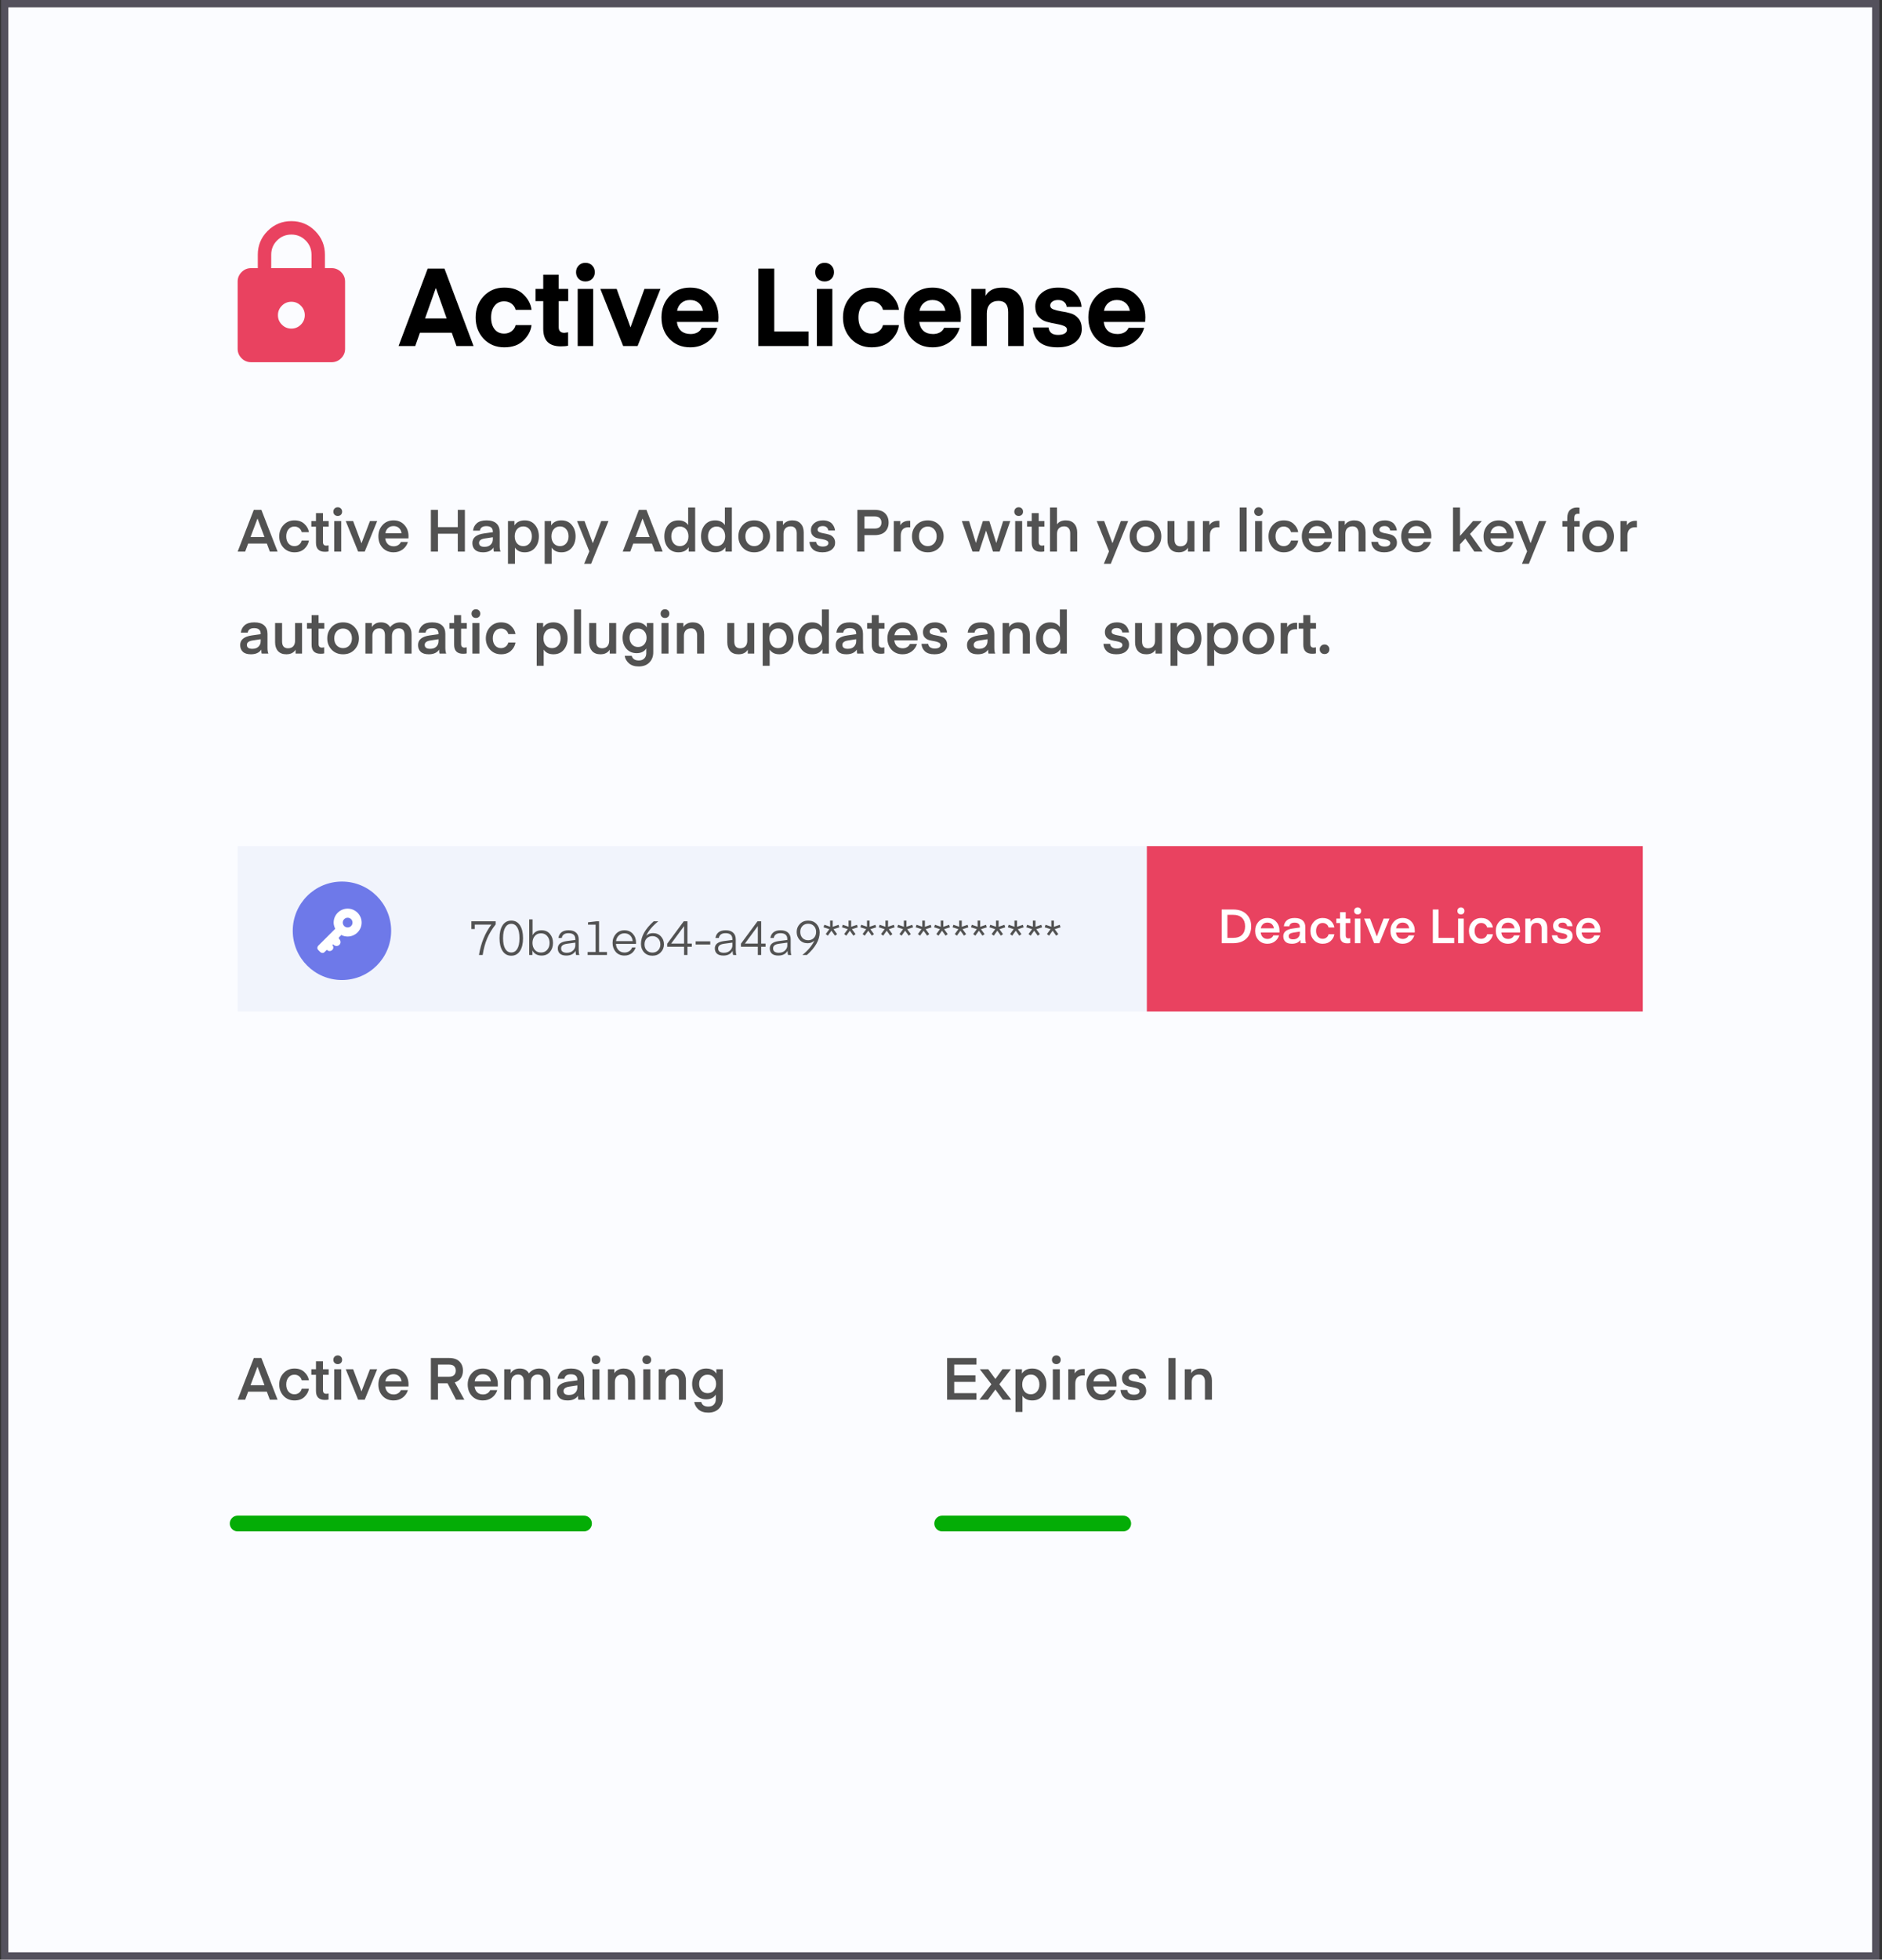
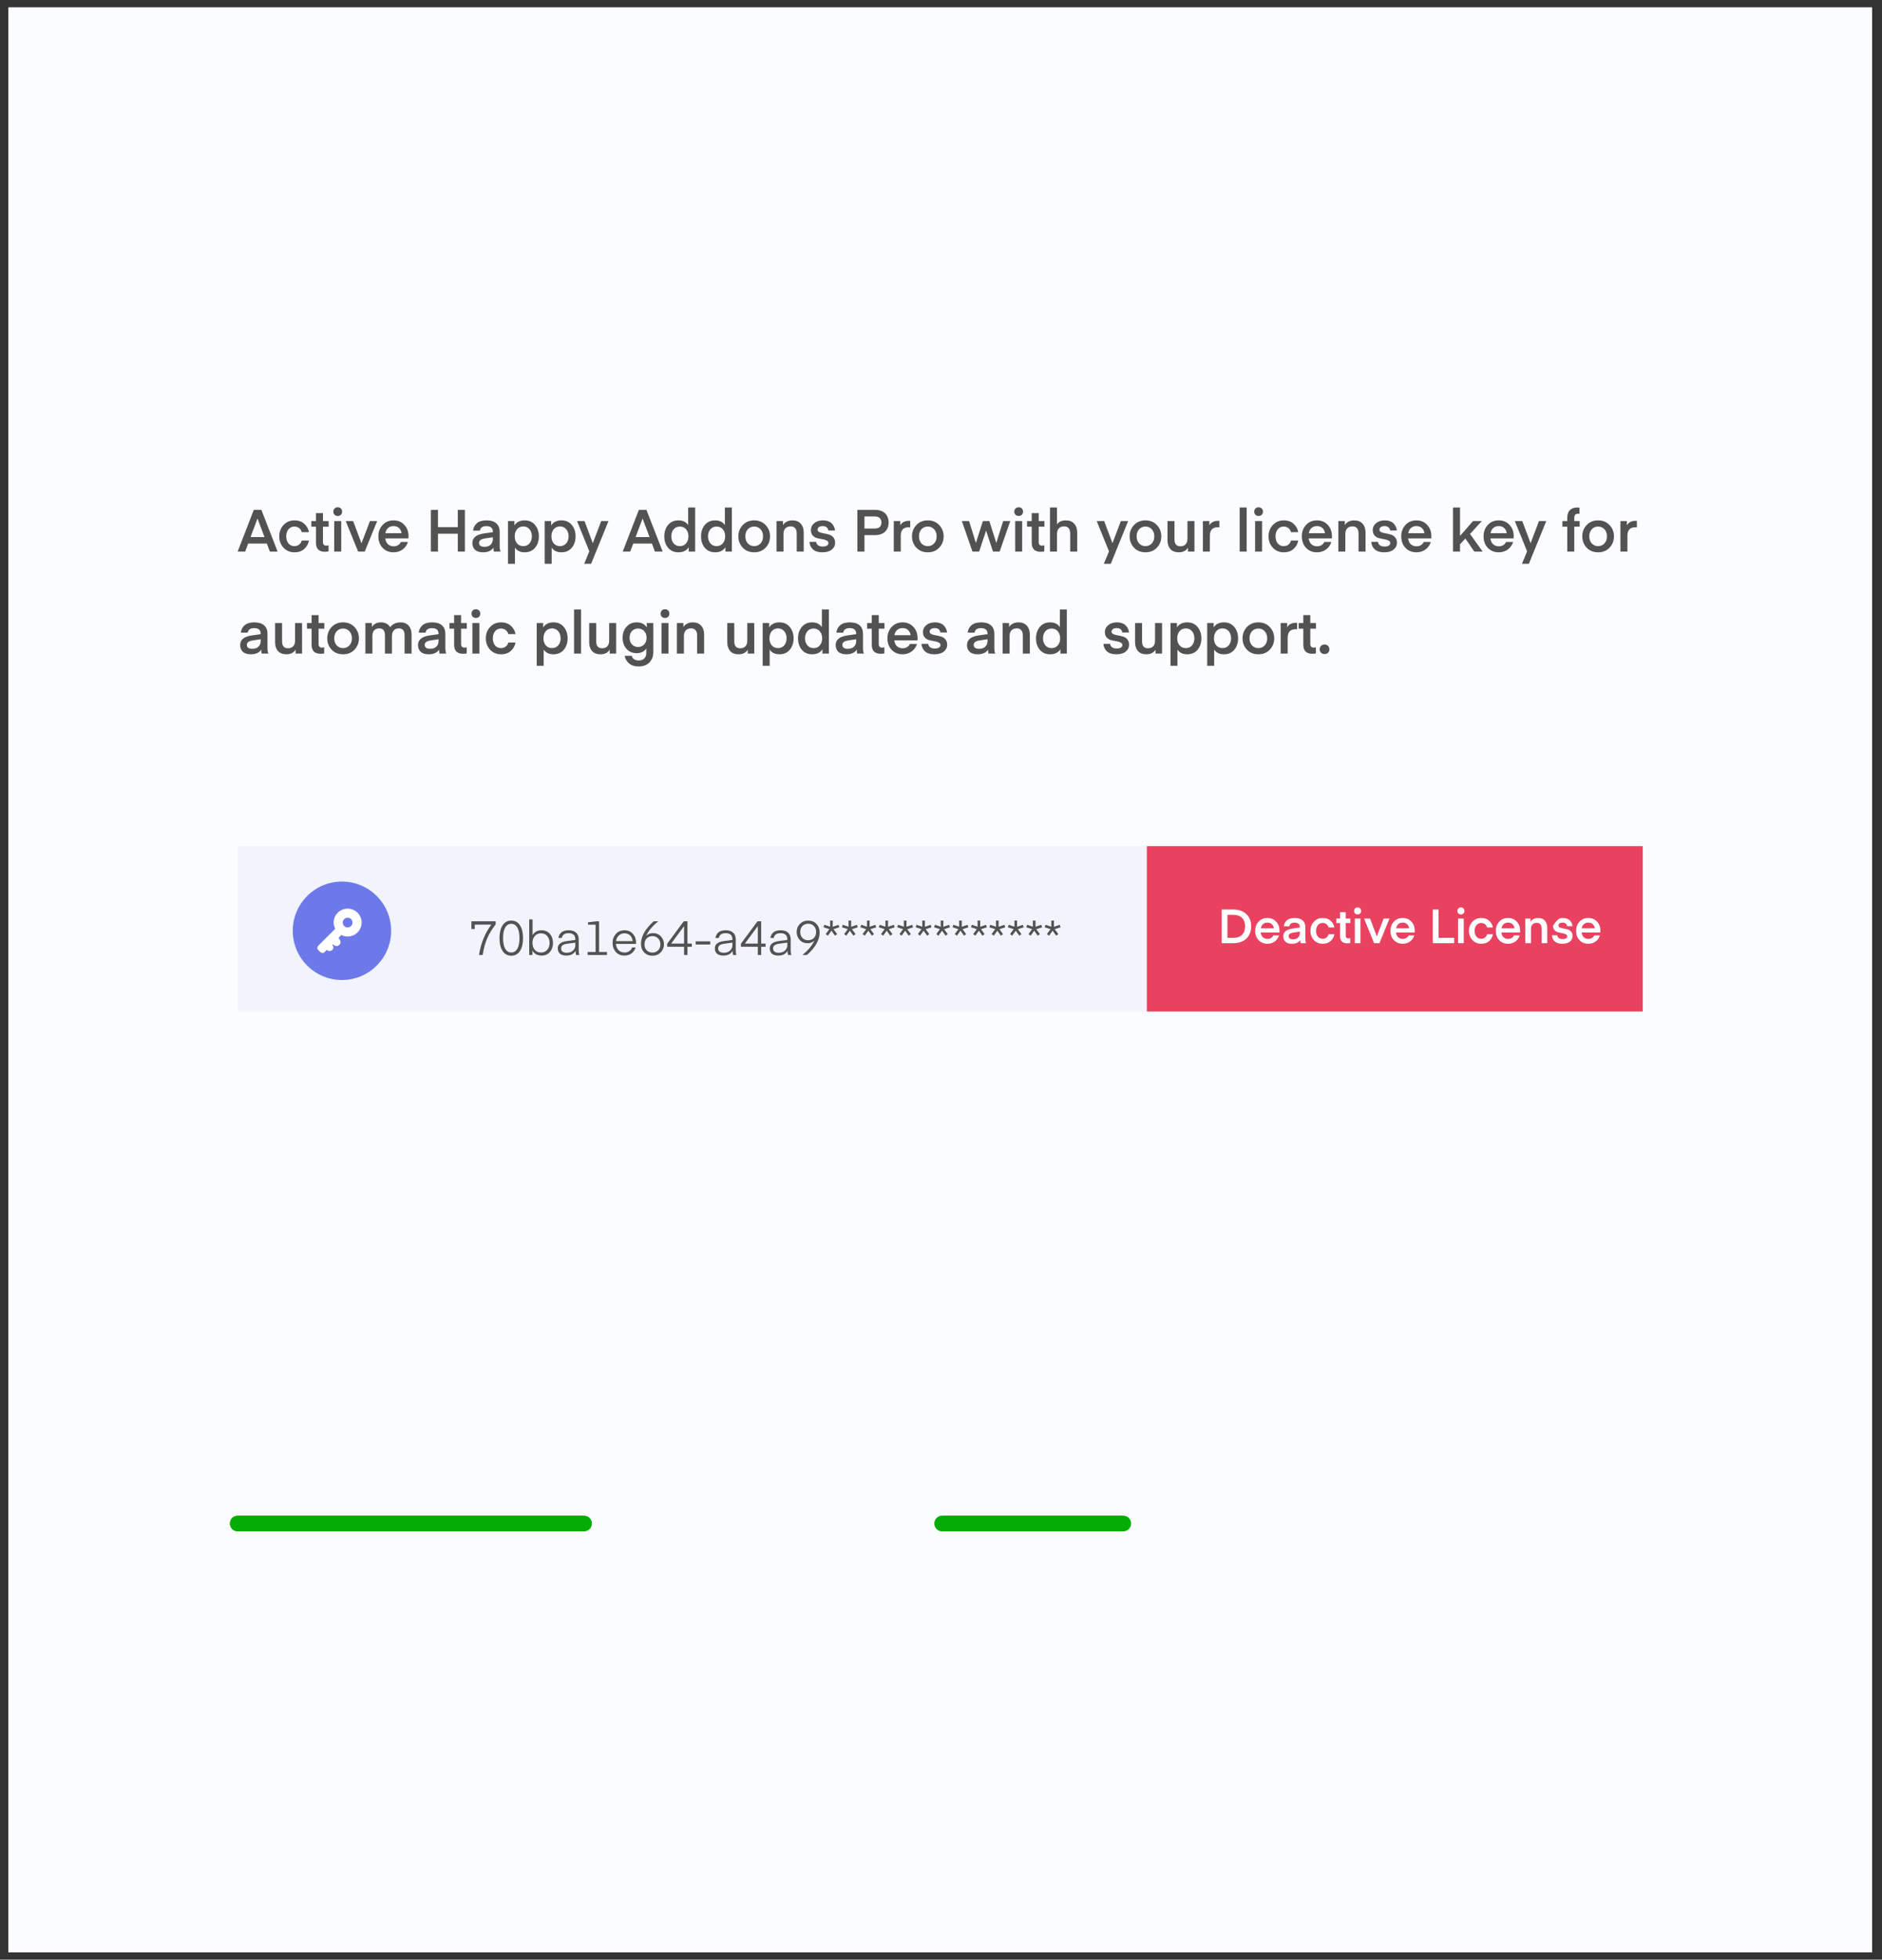
<svg xmlns="http://www.w3.org/2000/svg" width="517" height="538" viewBox="0 0 517 538" fill="none">
  <rect x="0" y="0" width="517" height="538" fill="#333333" stroke="none" />
  <rect x="2.284" y="2" width="512" height="534" fill="#FBFCFF" />
-   <rect x="1.284" y="1" width="514" height="536" stroke="#DAC8FF" stroke-opacity="0.2" stroke-width="2" />
  <path d="M67.349 151.433H65.284L69.722 139.974H71.804L76.258 151.433H74.127L73.304 149.222H68.172L67.349 151.433ZM70.755 142.395H70.722L68.818 147.446H72.659L70.755 142.395ZM76.708 147.253C76.708 146.016 77.101 144.977 77.886 144.138C78.672 143.288 79.672 142.863 80.888 142.863C82.039 142.863 82.954 143.191 83.632 143.848C84.32 144.493 84.729 145.241 84.858 146.091H82.889C82.771 145.628 82.529 145.257 82.163 144.977C81.808 144.698 81.378 144.558 80.872 144.558C80.194 144.558 79.651 144.811 79.242 145.316C78.833 145.811 78.629 146.457 78.629 147.253C78.629 148.049 78.833 148.694 79.242 149.189C79.651 149.684 80.194 149.932 80.872 149.932C81.378 149.932 81.808 149.792 82.163 149.512C82.529 149.232 82.771 148.861 82.889 148.399H84.858C84.729 149.249 84.32 150.002 83.632 150.658C82.954 151.304 82.039 151.626 80.888 151.626C79.672 151.626 78.672 151.207 77.886 150.367C77.101 149.518 76.708 148.479 76.708 147.253ZM90.253 149.722V151.384C90.016 151.449 89.683 151.481 89.252 151.481C87.617 151.481 86.799 150.658 86.799 149.012V144.59H85.524V143.057H86.799V140.878H88.72V143.057H90.285V144.59H88.72V148.818C88.72 149.474 89.032 149.803 89.656 149.803L90.253 149.722ZM92.788 141.653C92.433 141.653 92.142 141.545 91.916 141.33C91.69 141.104 91.577 140.819 91.577 140.475C91.577 140.12 91.69 139.829 91.916 139.603C92.142 139.377 92.433 139.264 92.788 139.264C93.132 139.264 93.417 139.377 93.643 139.603C93.869 139.829 93.982 140.12 93.982 140.475C93.982 140.819 93.869 141.104 93.643 141.33C93.417 141.545 93.132 141.653 92.788 141.653ZM91.819 151.433V143.057H93.74V151.433H91.819ZM99.303 149.157L101.627 143.057H103.612L100.19 151.433H98.383L94.978 143.057H97.011L99.303 149.157ZM112.205 147.801H105.83C105.905 148.469 106.147 149.001 106.556 149.399C106.965 149.787 107.503 149.98 108.17 149.98C108.611 149.98 109.009 149.873 109.364 149.657C109.719 149.442 109.972 149.152 110.123 148.786H112.059C111.801 149.636 111.317 150.324 110.607 150.852C109.908 151.368 109.079 151.626 108.122 151.626C106.874 151.626 105.862 151.212 105.088 150.384C104.324 149.555 103.942 148.506 103.942 147.237C103.942 145.999 104.329 144.961 105.104 144.122C105.878 143.283 106.879 142.863 108.106 142.863C109.332 142.863 110.322 143.277 111.075 144.106C111.839 144.923 112.221 145.956 112.221 147.204L112.205 147.801ZM108.106 144.429C107.503 144.429 107.003 144.606 106.605 144.961C106.207 145.316 105.959 145.79 105.862 146.381H110.316C110.23 145.79 109.994 145.316 109.606 144.961C109.219 144.606 108.719 144.429 108.106 144.429ZM127.708 139.974V151.433H125.755V146.527H120.317V151.433H118.364V139.974H120.317V144.719H125.755V139.974H127.708ZM135.391 147.495L133.164 147.834C132.12 147.995 131.599 148.393 131.599 149.028C131.599 149.76 132.093 150.125 133.083 150.125C133.826 150.125 134.396 149.926 134.794 149.528C135.192 149.13 135.391 148.63 135.391 148.027V147.495ZM132.696 151.626C131.706 151.626 130.969 151.395 130.485 150.932C130.001 150.47 129.759 149.856 129.759 149.093C129.759 147.629 130.829 146.747 132.97 146.446L135.391 146.107V145.978C135.391 144.956 134.794 144.445 133.6 144.445C132.556 144.445 131.964 144.859 131.824 145.687H129.952C130.038 144.87 130.377 144.197 130.969 143.67C131.572 143.132 132.465 142.863 133.648 142.863C134.842 142.863 135.741 143.138 136.343 143.686C136.956 144.235 137.263 145.004 137.263 145.994V149.851C137.263 150.529 137.344 151.056 137.505 151.433H135.682C135.671 151.433 135.655 151.395 135.633 151.32C135.622 151.234 135.606 151.099 135.585 150.916C135.574 150.733 135.569 150.54 135.569 150.335C134.998 151.196 134.041 151.626 132.696 151.626ZM141.461 150.335V154.789H139.541V143.057H141.316V144.251C141.908 143.326 142.849 142.863 144.14 142.863C145.345 142.863 146.292 143.283 146.981 144.122C147.68 144.961 148.03 146.005 148.03 147.253C148.03 148.501 147.68 149.544 146.981 150.384C146.292 151.212 145.345 151.626 144.14 151.626C142.914 151.626 142.021 151.196 141.461 150.335ZM141.397 147.253C141.397 148.027 141.607 148.668 142.026 149.173C142.457 149.679 143.032 149.932 143.753 149.932C144.463 149.932 145.033 149.679 145.464 149.173C145.894 148.657 146.109 148.017 146.109 147.253C146.109 146.467 145.894 145.816 145.464 145.3C145.033 144.784 144.463 144.525 143.753 144.525C143.032 144.525 142.457 144.784 142.026 145.3C141.607 145.806 141.397 146.457 141.397 147.253ZM151.548 150.335V154.789H149.627V143.057H151.403V144.251C151.994 143.326 152.936 142.863 154.227 142.863C155.432 142.863 156.379 143.283 157.067 144.122C157.767 144.961 158.116 146.005 158.116 147.253C158.116 148.501 157.767 149.544 157.067 150.384C156.379 151.212 155.432 151.626 154.227 151.626C153 151.626 152.107 151.196 151.548 150.335ZM151.483 147.253C151.483 148.027 151.693 148.668 152.113 149.173C152.543 149.679 153.119 149.932 153.84 149.932C154.55 149.932 155.12 149.679 155.55 149.173C155.981 148.657 156.196 148.017 156.196 147.253C156.196 146.467 155.981 145.816 155.55 145.3C155.12 144.784 154.55 144.525 153.84 144.525C153.119 144.525 152.543 144.784 152.113 145.3C151.693 145.806 151.483 146.457 151.483 147.253ZM160.475 154.789L161.895 151.368L158.522 143.057H160.572L162.847 149.125L165.155 143.057H167.156L162.379 154.789H160.475ZM173.131 151.433H171.065L175.503 139.974H177.585L182.04 151.433H179.909L179.086 149.222H173.954L173.131 151.433ZM176.536 142.395H176.504L174.6 147.446H178.441L176.536 142.395ZM189.042 144.154V139.329H190.963V151.433H189.188V150.238C188.617 151.164 187.676 151.626 186.363 151.626C185.169 151.626 184.222 151.212 183.523 150.384C182.834 149.544 182.49 148.501 182.49 147.253C182.49 146.005 182.834 144.961 183.523 144.122C184.222 143.283 185.169 142.863 186.363 142.863C187.579 142.863 188.472 143.294 189.042 144.154ZM189.123 147.253C189.123 146.467 188.908 145.822 188.477 145.316C188.058 144.811 187.488 144.558 186.767 144.558C186.057 144.558 185.486 144.811 185.056 145.316C184.626 145.822 184.411 146.467 184.411 147.253C184.411 148.017 184.626 148.657 185.056 149.173C185.486 149.679 186.057 149.932 186.767 149.932C187.488 149.932 188.058 149.679 188.477 149.173C188.908 148.668 189.123 148.027 189.123 147.253ZM199.129 144.154V139.329H201.049V151.433H199.274V150.238C198.704 151.164 197.762 151.626 196.45 151.626C195.256 151.626 194.309 151.212 193.609 150.384C192.921 149.544 192.577 148.501 192.577 147.253C192.577 146.005 192.921 144.961 193.609 144.122C194.309 143.283 195.256 142.863 196.45 142.863C197.666 142.863 198.559 143.294 199.129 144.154ZM199.209 147.253C199.209 146.467 198.994 145.822 198.564 145.316C198.144 144.811 197.574 144.558 196.853 144.558C196.143 144.558 195.573 144.811 195.143 145.316C194.712 145.822 194.497 146.467 194.497 147.253C194.497 148.017 194.712 148.657 195.143 149.173C195.573 149.679 196.143 149.932 196.853 149.932C197.574 149.932 198.144 149.679 198.564 149.173C198.994 148.668 199.209 148.027 199.209 147.253ZM207.178 151.626C205.887 151.626 204.838 151.201 204.031 150.351C203.234 149.501 202.836 148.469 202.836 147.253C202.836 146.037 203.234 145.004 204.031 144.154C204.838 143.294 205.887 142.863 207.178 142.863C208.479 142.863 209.528 143.294 210.325 144.154C211.132 145.004 211.535 146.037 211.535 147.253C211.535 148.469 211.132 149.501 210.325 150.351C209.528 151.201 208.479 151.626 207.178 151.626ZM204.757 147.253C204.757 148.049 204.983 148.694 205.435 149.189C205.897 149.684 206.478 149.932 207.178 149.932C207.888 149.932 208.469 149.684 208.921 149.189C209.383 148.694 209.615 148.049 209.615 147.253C209.615 146.446 209.383 145.795 208.921 145.3C208.469 144.805 207.888 144.558 207.178 144.558C206.478 144.558 205.897 144.805 205.435 145.3C204.983 145.795 204.757 146.446 204.757 147.253ZM215.089 143.057V144.17C215.283 143.805 215.6 143.498 216.041 143.25C216.493 142.992 217.037 142.863 217.671 142.863C218.661 142.863 219.425 143.164 219.963 143.767C220.512 144.369 220.786 145.171 220.786 146.172V151.433H218.866V146.414C218.866 145.822 218.726 145.359 218.446 145.026C218.177 144.681 217.763 144.509 217.203 144.509C216.59 144.509 216.106 144.692 215.751 145.058C215.407 145.424 215.234 145.929 215.234 146.575V151.433H213.314V143.057H215.089ZM225.911 151.626C224.759 151.626 223.893 151.357 223.312 150.819C222.731 150.281 222.414 149.593 222.36 148.754H224.216C224.238 149.141 224.404 149.453 224.716 149.69C225.028 149.926 225.464 150.045 226.024 150.045C226.518 150.045 226.9 149.959 227.169 149.787C227.438 149.614 227.573 149.383 227.573 149.093C227.573 148.77 227.406 148.533 227.073 148.382C226.75 148.221 226.352 148.103 225.878 148.027C225.405 147.952 224.932 147.855 224.458 147.737C223.985 147.608 223.581 147.36 223.248 146.995C222.925 146.629 222.764 146.128 222.764 145.494C222.764 144.762 223.065 144.143 223.667 143.638C224.281 143.121 225.088 142.863 226.088 142.863C226.658 142.863 227.159 142.955 227.589 143.138C228.03 143.31 228.369 143.541 228.606 143.831C228.853 144.122 229.036 144.418 229.154 144.719C229.284 145.02 229.359 145.327 229.38 145.639H227.541C227.508 145.305 227.363 145.02 227.105 144.784C226.857 144.547 226.502 144.429 226.04 144.429C225.577 144.429 225.222 144.52 224.975 144.703C224.727 144.875 224.603 145.117 224.603 145.429C224.603 145.72 224.765 145.94 225.088 146.091C225.421 146.241 225.825 146.354 226.298 146.43C226.771 146.505 227.245 146.613 227.718 146.752C228.191 146.882 228.59 147.134 228.912 147.511C229.246 147.888 229.413 148.388 229.413 149.012C229.413 149.765 229.106 150.389 228.493 150.884C227.89 151.379 227.03 151.626 225.911 151.626ZM237.477 145.106H240.285C240.909 145.106 241.372 144.961 241.673 144.671C241.985 144.38 242.141 143.977 242.141 143.46C242.141 142.944 241.985 142.535 241.673 142.234C241.361 141.933 240.899 141.782 240.285 141.782H237.477V145.106ZM237.477 146.914V151.433H235.525V139.974H240.269C241.571 139.974 242.534 140.297 243.158 140.943C243.793 141.577 244.11 142.417 244.11 143.46C244.11 144.493 243.787 145.327 243.142 145.962C242.496 146.596 241.539 146.914 240.269 146.914H237.477ZM250.046 142.992V144.784C249.896 144.762 249.75 144.751 249.611 144.751C248.169 144.751 247.448 145.526 247.448 147.075V151.433H245.528V143.057H247.303V144.219C247.776 143.39 248.599 142.976 249.772 142.976L250.046 142.992ZM254.868 151.626C253.577 151.626 252.528 151.201 251.721 150.351C250.925 149.501 250.526 148.469 250.526 147.253C250.526 146.037 250.925 145.004 251.721 144.154C252.528 143.294 253.577 142.863 254.868 142.863C256.17 142.863 257.218 143.294 258.015 144.154C258.822 145.004 259.225 146.037 259.225 147.253C259.225 148.469 258.822 149.501 258.015 150.351C257.218 151.201 256.17 151.626 254.868 151.626ZM252.447 147.253C252.447 148.049 252.673 148.694 253.125 149.189C253.587 149.684 254.168 149.932 254.868 149.932C255.578 149.932 256.159 149.684 256.611 149.189C257.073 148.694 257.305 148.049 257.305 147.253C257.305 146.446 257.073 145.795 256.611 145.3C256.159 144.805 255.578 144.558 254.868 144.558C254.168 144.558 253.587 144.805 253.125 145.3C252.673 145.795 252.447 146.446 252.447 147.253ZM272.781 151.433L270.893 145.687H270.877L268.973 151.433H267.149L264.228 143.057H266.213L268.085 149.06L270.005 143.057H271.781L273.685 149.076L275.573 143.057H277.526L274.605 151.433H272.781ZM279.844 141.653C279.489 141.653 279.199 141.545 278.973 141.33C278.747 141.104 278.634 140.819 278.634 140.475C278.634 140.12 278.747 139.829 278.973 139.603C279.199 139.377 279.489 139.264 279.844 139.264C280.189 139.264 280.474 139.377 280.7 139.603C280.926 139.829 281.039 140.12 281.039 140.475C281.039 140.819 280.926 141.104 280.7 141.33C280.474 141.545 280.189 141.653 279.844 141.653ZM278.876 151.433V143.057H280.796V151.433H278.876ZM286.876 149.722V151.384C286.639 151.449 286.305 151.481 285.875 151.481C284.24 151.481 283.422 150.658 283.422 149.012V144.59H282.147V143.057H283.422V140.878H285.343V143.057H286.908V144.59H285.343V148.818C285.343 149.474 285.655 149.803 286.279 149.803L286.876 149.722ZM290.363 139.329V143.961C290.868 143.229 291.681 142.863 292.8 142.863C293.79 142.863 294.553 143.164 295.091 143.767C295.64 144.369 295.914 145.171 295.914 146.172V151.433H293.994V146.414C293.994 145.822 293.854 145.359 293.574 145.026C293.305 144.681 292.891 144.509 292.332 144.509C291.718 144.509 291.234 144.692 290.879 145.058C290.535 145.424 290.363 145.935 290.363 146.591V151.433H288.442V139.329H290.363ZM303.23 154.789L304.65 151.368L301.277 143.057H303.327L305.602 149.125L307.91 143.057H309.911L305.134 154.789H303.23ZM314.661 151.626C313.37 151.626 312.321 151.201 311.515 150.351C310.718 149.501 310.32 148.469 310.32 147.253C310.32 146.037 310.718 145.004 311.515 144.154C312.321 143.294 313.37 142.863 314.661 142.863C315.963 142.863 317.012 143.294 317.808 144.154C318.615 145.004 319.019 146.037 319.019 147.253C319.019 148.469 318.615 149.501 317.808 150.351C317.012 151.201 315.963 151.626 314.661 151.626ZM312.241 147.253C312.241 148.049 312.467 148.694 312.919 149.189C313.381 149.684 313.962 149.932 314.661 149.932C315.372 149.932 315.953 149.684 316.404 149.189C316.867 148.694 317.098 148.049 317.098 147.253C317.098 146.446 316.867 145.795 316.404 145.3C315.953 144.805 315.372 144.558 314.661 144.558C313.962 144.558 313.381 144.805 312.919 145.3C312.467 145.795 312.241 146.446 312.241 147.253ZM326.204 147.882V143.057H328.125V151.433H326.349V150.351C326.156 150.717 325.838 151.024 325.397 151.271C324.967 151.508 324.434 151.626 323.8 151.626C322.81 151.626 322.046 151.33 321.508 150.739C320.981 150.136 320.717 149.335 320.717 148.334V143.057H322.638V148.076C322.638 149.345 323.181 149.98 324.268 149.98C324.87 149.98 325.343 149.803 325.688 149.448C326.032 149.082 326.204 148.56 326.204 147.882ZM334.962 142.992V144.784C334.811 144.762 334.666 144.751 334.526 144.751C333.084 144.751 332.363 145.526 332.363 147.075V151.433H330.443V143.057H332.218V144.219C332.692 143.39 333.515 142.976 334.687 142.976L334.962 142.992ZM342.466 151.433H340.545V139.329H342.466V151.433ZM345.753 141.653C345.398 141.653 345.107 141.545 344.882 141.33C344.656 141.104 344.543 140.819 344.543 140.475C344.543 140.12 344.656 139.829 344.882 139.603C345.107 139.377 345.398 139.264 345.753 139.264C346.097 139.264 346.382 139.377 346.608 139.603C346.834 139.829 346.947 140.12 346.947 140.475C346.947 140.819 346.834 141.104 346.608 141.33C346.382 141.545 346.097 141.653 345.753 141.653ZM344.785 151.433V143.057H346.705V151.433H344.785ZM348.475 147.253C348.475 146.016 348.868 144.977 349.654 144.138C350.439 143.288 351.44 142.863 352.655 142.863C353.807 142.863 354.721 143.191 355.399 143.848C356.087 144.493 356.496 145.241 356.625 146.091H354.656C354.538 145.628 354.296 145.257 353.93 144.977C353.575 144.698 353.145 144.558 352.639 144.558C351.961 144.558 351.418 144.811 351.009 145.316C350.6 145.811 350.396 146.457 350.396 147.253C350.396 148.049 350.6 148.694 351.009 149.189C351.418 149.684 351.961 149.932 352.639 149.932C353.145 149.932 353.575 149.792 353.93 149.512C354.296 149.232 354.538 148.861 354.656 148.399H356.625C356.496 149.249 356.087 150.002 355.399 150.658C354.721 151.304 353.807 151.626 352.655 151.626C351.44 151.626 350.439 151.207 349.654 150.367C348.868 149.518 348.475 148.479 348.475 147.253ZM365.879 147.801H359.504C359.58 148.469 359.822 149.001 360.231 149.399C360.64 149.787 361.178 149.98 361.845 149.98C362.286 149.98 362.684 149.873 363.039 149.657C363.394 149.442 363.647 149.152 363.797 148.786H365.734C365.476 149.636 364.992 150.324 364.281 150.852C363.582 151.368 362.754 151.626 361.796 151.626C360.548 151.626 359.537 151.212 358.762 150.384C357.998 149.555 357.616 148.506 357.616 147.237C357.616 145.999 358.004 144.961 358.778 144.122C359.553 143.283 360.553 142.863 361.78 142.863C363.007 142.863 363.996 143.277 364.749 144.106C365.513 144.923 365.895 145.956 365.895 147.204L365.879 147.801ZM361.78 144.429C361.178 144.429 360.677 144.606 360.279 144.961C359.881 145.316 359.634 145.79 359.537 146.381H363.991C363.905 145.79 363.668 145.316 363.281 144.961C362.894 144.606 362.393 144.429 361.78 144.429ZM369.428 143.057V144.17C369.621 143.805 369.939 143.498 370.38 143.25C370.832 142.992 371.375 142.863 372.01 142.863C373 142.863 373.764 143.164 374.302 143.767C374.85 144.369 375.125 145.171 375.125 146.172V151.433H373.204V146.414C373.204 145.822 373.064 145.359 372.785 145.026C372.516 144.681 372.101 144.509 371.542 144.509C370.929 144.509 370.445 144.692 370.089 145.058C369.745 145.424 369.573 145.929 369.573 146.575V151.433H367.653V143.057H369.428ZM380.249 151.626C379.098 151.626 378.232 151.357 377.651 150.819C377.07 150.281 376.753 149.593 376.699 148.754H378.555C378.576 149.141 378.743 149.453 379.055 149.69C379.367 149.926 379.803 150.045 380.362 150.045C380.857 150.045 381.239 149.959 381.508 149.787C381.777 149.614 381.911 149.383 381.911 149.093C381.911 148.77 381.745 148.533 381.411 148.382C381.088 148.221 380.69 148.103 380.217 148.027C379.744 147.952 379.27 147.855 378.797 147.737C378.323 147.608 377.92 147.36 377.586 146.995C377.264 146.629 377.102 146.128 377.102 145.494C377.102 144.762 377.403 144.143 378.006 143.638C378.619 143.121 379.426 142.863 380.427 142.863C380.997 142.863 381.497 142.955 381.928 143.138C382.369 143.31 382.708 143.541 382.944 143.831C383.192 144.122 383.375 144.418 383.493 144.719C383.622 145.02 383.697 145.327 383.719 145.639H381.879C381.847 145.305 381.702 145.02 381.443 144.784C381.196 144.547 380.841 144.429 380.378 144.429C379.916 144.429 379.561 144.52 379.313 144.703C379.066 144.875 378.942 145.117 378.942 145.429C378.942 145.72 379.103 145.94 379.426 146.091C379.76 146.241 380.163 146.354 380.637 146.43C381.11 146.505 381.583 146.613 382.057 146.752C382.53 146.882 382.928 147.134 383.251 147.511C383.584 147.888 383.751 148.388 383.751 149.012C383.751 149.765 383.445 150.389 382.831 150.884C382.229 151.379 381.368 151.626 380.249 151.626ZM393.191 147.801H386.817C386.892 148.469 387.134 149.001 387.543 149.399C387.952 149.787 388.49 149.98 389.157 149.98C389.598 149.98 389.996 149.873 390.351 149.657C390.706 149.442 390.959 149.152 391.11 148.786H393.046C392.788 149.636 392.304 150.324 391.594 150.852C390.894 151.368 390.066 151.626 389.108 151.626C387.86 151.626 386.849 151.212 386.074 150.384C385.311 149.555 384.929 148.506 384.929 147.237C384.929 145.999 385.316 144.961 386.091 144.122C386.865 143.283 387.866 142.863 389.092 142.863C390.319 142.863 391.309 143.277 392.062 144.106C392.826 144.923 393.208 145.956 393.208 147.204L393.191 147.801ZM389.092 144.429C388.49 144.429 387.989 144.606 387.591 144.961C387.193 145.316 386.946 145.79 386.849 146.381H391.303C391.217 145.79 390.98 145.316 390.593 144.961C390.206 144.606 389.706 144.429 389.092 144.429ZM404.644 143.057H407.065L403.821 146.591L407.307 151.433H405.015L402.546 147.85L401.078 149.431V151.433H399.157V139.329H401.078V147.14L404.644 143.057ZM415.807 147.801H409.433C409.508 148.469 409.75 149.001 410.159 149.399C410.568 149.787 411.106 149.98 411.773 149.98C412.214 149.98 412.612 149.873 412.967 149.657C413.322 149.442 413.575 149.152 413.725 148.786H415.662C415.404 149.636 414.92 150.324 414.209 150.852C413.51 151.368 412.682 151.626 411.724 151.626C410.476 151.626 409.465 151.212 408.69 150.384C407.926 149.555 407.544 148.506 407.544 147.237C407.544 145.999 407.932 144.961 408.706 144.122C409.481 143.283 410.481 142.863 411.708 142.863C412.935 142.863 413.924 143.277 414.677 144.106C415.441 144.923 415.823 145.956 415.823 147.204L415.807 147.801ZM411.708 144.429C411.106 144.429 410.605 144.606 410.207 144.961C409.809 145.316 409.562 145.79 409.465 146.381H413.919C413.833 145.79 413.596 145.316 413.209 144.961C412.822 144.606 412.321 144.429 411.708 144.429ZM418.09 154.789L419.51 151.368L416.137 143.057H418.186L420.462 149.125L422.77 143.057H424.771L419.994 154.789H418.09ZM430.543 143.057V142.169C430.543 141.222 430.785 140.512 431.27 140.039C431.754 139.566 432.415 139.329 433.255 139.329L433.9 139.377V141.072C433.836 141.05 433.717 141.04 433.545 141.04C433.158 141.04 432.878 141.136 432.706 141.33C432.544 141.513 432.464 141.83 432.464 142.282V143.057H433.949V144.59H432.464V151.433H430.543V144.59H429.204V143.057H430.543ZM439.009 151.626C437.718 151.626 436.669 151.201 435.862 150.351C435.066 149.501 434.667 148.469 434.667 147.253C434.667 146.037 435.066 145.004 435.862 144.154C436.669 143.294 437.718 142.863 439.009 142.863C440.31 142.863 441.359 143.294 442.156 144.154C442.963 145.004 443.366 146.037 443.366 147.253C443.366 148.469 442.963 149.501 442.156 150.351C441.359 151.201 440.31 151.626 439.009 151.626ZM436.588 147.253C436.588 148.049 436.814 148.694 437.266 149.189C437.728 149.684 438.309 149.932 439.009 149.932C439.719 149.932 440.3 149.684 440.752 149.189C441.214 148.694 441.446 148.049 441.446 147.253C441.446 146.446 441.214 145.795 440.752 145.3C440.3 144.805 439.719 144.558 439.009 144.558C438.309 144.558 437.728 144.805 437.266 145.3C436.814 145.795 436.588 146.446 436.588 147.253ZM449.664 142.992V144.784C449.513 144.762 449.368 144.751 449.228 144.751C447.786 144.751 447.065 145.526 447.065 147.075V151.433H445.145V143.057H446.92V144.219C447.394 143.39 448.217 142.976 449.389 142.976L449.664 142.992ZM71.61 175.495L69.383 175.834C68.339 175.995 67.817 176.393 67.817 177.028C67.817 177.76 68.312 178.125 69.302 178.125C70.044 178.125 70.615 177.926 71.013 177.528C71.411 177.13 71.61 176.63 71.61 176.027V175.495ZM68.915 179.626C67.925 179.626 67.188 179.395 66.704 178.932C66.22 178.47 65.978 177.856 65.978 177.093C65.978 175.629 67.048 174.747 69.189 174.446L71.61 174.107V173.978C71.61 172.956 71.013 172.445 69.819 172.445C68.775 172.445 68.183 172.859 68.043 173.687H66.171C66.257 172.87 66.596 172.197 67.188 171.67C67.79 171.132 68.683 170.863 69.867 170.863C71.061 170.863 71.96 171.138 72.562 171.686C73.175 172.235 73.482 173.004 73.482 173.994V177.851C73.482 178.529 73.563 179.056 73.724 179.433H71.9C71.89 179.433 71.874 179.395 71.852 179.32C71.841 179.234 71.825 179.099 71.804 178.916C71.793 178.733 71.787 178.54 71.787 178.335C71.217 179.196 70.26 179.626 68.915 179.626ZM81.056 175.882V171.057H82.976V179.433H81.201V178.351C81.007 178.717 80.69 179.024 80.249 179.271C79.819 179.508 79.286 179.626 78.651 179.626C77.662 179.626 76.898 179.33 76.36 178.739C75.832 178.136 75.569 177.335 75.569 176.334V171.057H77.489V176.076C77.489 177.345 78.033 177.98 79.119 177.98C79.722 177.98 80.195 177.803 80.54 177.448C80.884 177.082 81.056 176.56 81.056 175.882ZM89.055 177.722V179.384C88.818 179.449 88.485 179.481 88.054 179.481C86.419 179.481 85.601 178.658 85.601 177.012V172.59H84.326V171.057H85.601V168.878H87.522V171.057H89.087V172.59H87.522V176.818C87.522 177.474 87.834 177.803 88.458 177.803L89.055 177.722ZM94.241 179.626C92.95 179.626 91.901 179.201 91.094 178.351C90.298 177.501 89.9 176.469 89.9 175.253C89.9 174.037 90.298 173.004 91.094 172.154C91.901 171.294 92.95 170.863 94.241 170.863C95.543 170.863 96.592 171.294 97.388 172.154C98.195 173.004 98.598 174.037 98.598 175.253C98.598 176.469 98.195 177.501 97.388 178.351C96.592 179.201 95.543 179.626 94.241 179.626ZM91.82 175.253C91.82 176.049 92.046 176.694 92.498 177.189C92.96 177.684 93.541 177.932 94.241 177.932C94.951 177.932 95.532 177.684 95.984 177.189C96.446 176.694 96.678 176.049 96.678 175.253C96.678 174.446 96.446 173.795 95.984 173.3C95.532 172.805 94.951 172.558 94.241 172.558C93.541 172.558 92.96 172.805 92.498 173.3C92.046 173.795 91.82 174.446 91.82 175.253ZM107.672 174.623V179.433H105.751V174.414C105.751 173.144 105.224 172.509 104.17 172.509C103.599 172.509 103.142 172.692 102.798 173.058C102.464 173.424 102.298 173.924 102.298 174.559V179.433H100.377V171.057H102.152V172.17C102.357 171.794 102.669 171.482 103.088 171.234C103.508 170.987 104.03 170.863 104.654 170.863C105.816 170.863 106.655 171.304 107.171 172.187C107.881 171.304 108.828 170.863 110.012 170.863C110.991 170.863 111.744 171.17 112.271 171.783C112.798 172.386 113.062 173.182 113.062 174.172V179.433H111.141V174.414C111.141 173.144 110.614 172.509 109.56 172.509C108.979 172.509 108.516 172.698 108.172 173.074C107.838 173.44 107.672 173.956 107.672 174.623ZM120.466 175.495L118.239 175.834C117.196 175.995 116.674 176.393 116.674 177.028C116.674 177.76 117.169 178.125 118.158 178.125C118.901 178.125 119.471 177.926 119.869 177.528C120.267 177.13 120.466 176.63 120.466 176.027V175.495ZM117.771 179.626C116.781 179.626 116.044 179.395 115.56 178.932C115.076 178.47 114.834 177.856 114.834 177.093C114.834 175.629 115.904 174.747 118.045 174.446L120.466 174.107V173.978C120.466 172.956 119.869 172.445 118.675 172.445C117.631 172.445 117.04 172.859 116.9 173.687H115.028C115.114 172.87 115.453 172.197 116.044 171.67C116.647 171.132 117.54 170.863 118.723 170.863C119.918 170.863 120.816 171.138 121.418 171.686C122.032 172.235 122.338 173.004 122.338 173.994V177.851C122.338 178.529 122.419 179.056 122.58 179.433H120.757C120.746 179.433 120.73 179.395 120.708 179.32C120.698 179.234 120.681 179.099 120.66 178.916C120.649 178.733 120.644 178.54 120.644 178.335C120.074 179.196 119.116 179.626 117.771 179.626ZM128.203 177.722V179.384C127.966 179.449 127.633 179.481 127.202 179.481C125.567 179.481 124.749 178.658 124.749 177.012V172.59H123.475V171.057H124.749V168.878H126.67V171.057H128.235V172.59H126.67V176.818C126.67 177.474 126.982 177.803 127.606 177.803L128.203 177.722ZM130.738 169.653C130.383 169.653 130.092 169.545 129.867 169.33C129.641 169.104 129.528 168.819 129.528 168.475C129.528 168.12 129.641 167.829 129.867 167.603C130.092 167.377 130.383 167.264 130.738 167.264C131.082 167.264 131.367 167.377 131.593 167.603C131.819 167.829 131.932 168.12 131.932 168.475C131.932 168.819 131.819 169.104 131.593 169.33C131.367 169.545 131.082 169.653 130.738 169.653ZM129.77 179.433V171.057H131.69V179.433H129.77ZM133.46 175.253C133.46 174.016 133.853 172.977 134.639 172.138C135.424 171.288 136.425 170.863 137.64 170.863C138.792 170.863 139.706 171.191 140.384 171.848C141.072 172.493 141.481 173.241 141.61 174.091H139.641C139.523 173.628 139.281 173.257 138.915 172.977C138.56 172.698 138.13 172.558 137.624 172.558C136.946 172.558 136.403 172.811 135.994 173.316C135.585 173.811 135.381 174.457 135.381 175.253C135.381 176.049 135.585 176.694 135.994 177.189C136.403 177.684 136.946 177.932 137.624 177.932C138.13 177.932 138.56 177.792 138.915 177.512C139.281 177.232 139.523 176.861 139.641 176.399H141.61C141.481 177.249 141.072 178.002 140.384 178.658C139.706 179.304 138.792 179.626 137.64 179.626C136.425 179.626 135.424 179.207 134.639 178.367C133.853 177.518 133.46 176.479 133.46 175.253ZM149.357 178.335V182.789H147.437V171.057H149.212V172.251C149.804 171.326 150.745 170.863 152.036 170.863C153.241 170.863 154.188 171.283 154.877 172.122C155.576 172.961 155.926 174.005 155.926 175.253C155.926 176.501 155.576 177.544 154.877 178.384C154.188 179.212 153.241 179.626 152.036 179.626C150.81 179.626 149.917 179.196 149.357 178.335ZM149.293 175.253C149.293 176.027 149.502 176.668 149.922 177.173C150.352 177.679 150.928 177.932 151.649 177.932C152.359 177.932 152.929 177.679 153.36 177.173C153.79 176.657 154.005 176.017 154.005 175.253C154.005 174.467 153.79 173.816 153.36 173.3C152.929 172.784 152.359 172.525 151.649 172.525C150.928 172.525 150.352 172.784 149.922 173.3C149.502 173.806 149.293 174.457 149.293 175.253ZM159.617 179.433H157.697V167.329H159.617V179.433ZM167.342 175.882V171.057H169.263V179.433H167.488V178.351C167.294 178.717 166.977 179.024 166.535 179.271C166.105 179.508 165.573 179.626 164.938 179.626C163.948 179.626 163.184 179.33 162.646 178.739C162.119 178.136 161.855 177.335 161.855 176.334V171.057H163.776V176.076C163.776 177.345 164.319 177.98 165.406 177.98C166.008 177.98 166.482 177.803 166.826 177.448C167.17 177.082 167.342 176.56 167.342 175.882ZM177.682 172.251V171.057H179.457V179.078C179.457 180.218 179.102 181.149 178.392 181.87C177.692 182.601 176.713 182.967 175.454 182.967C174.303 182.967 173.4 182.671 172.743 182.079C172.098 181.488 171.721 180.81 171.614 180.046H173.534C173.771 180.896 174.422 181.321 175.487 181.321C176.132 181.321 176.633 181.138 176.988 180.772C177.353 180.417 177.536 179.938 177.536 179.336V178.029C176.977 178.889 176.095 179.32 174.89 179.32C173.728 179.32 172.792 178.916 172.082 178.109C171.382 177.292 171.033 176.286 171.033 175.091C171.033 173.897 171.382 172.897 172.082 172.09C172.792 171.272 173.728 170.863 174.89 170.863C176.17 170.863 177.101 171.326 177.682 172.251ZM177.617 175.091C177.617 174.349 177.402 173.741 176.971 173.268C176.541 172.794 175.976 172.558 175.277 172.558C174.588 172.558 174.029 172.794 173.599 173.268C173.168 173.741 172.953 174.349 172.953 175.091C172.953 175.823 173.168 176.431 173.599 176.915C174.029 177.388 174.588 177.625 175.277 177.625C175.976 177.625 176.541 177.388 176.971 176.915C177.402 176.431 177.617 175.823 177.617 175.091ZM182.683 169.653C182.328 169.653 182.038 169.545 181.812 169.33C181.586 169.104 181.473 168.819 181.473 168.475C181.473 168.12 181.586 167.829 181.812 167.603C182.038 167.377 182.328 167.264 182.683 167.264C183.028 167.264 183.313 167.377 183.539 167.603C183.765 167.829 183.878 168.12 183.878 168.475C183.878 168.819 183.765 169.104 183.539 169.33C183.313 169.545 183.028 169.653 182.683 169.653ZM181.715 179.433V171.057H183.635V179.433H181.715ZM187.73 171.057V172.17C187.923 171.805 188.241 171.498 188.682 171.25C189.134 170.992 189.677 170.863 190.312 170.863C191.302 170.863 192.066 171.164 192.603 171.767C193.152 172.369 193.427 173.171 193.427 174.172V179.433H191.506V174.414C191.506 173.822 191.366 173.359 191.086 173.026C190.817 172.681 190.403 172.509 189.844 172.509C189.231 172.509 188.746 172.692 188.391 173.058C188.047 173.424 187.875 173.929 187.875 174.575V179.433H185.954V171.057H187.73ZM205.277 175.882V171.057H207.197V179.433H205.422V178.351C205.229 178.717 204.911 179.024 204.47 179.271C204.04 179.508 203.507 179.626 202.872 179.626C201.883 179.626 201.119 179.33 200.581 178.739C200.054 178.136 199.79 177.335 199.79 176.334V171.057H201.71V176.076C201.71 177.345 202.254 177.98 203.34 177.98C203.943 177.98 204.416 177.803 204.761 177.448C205.105 177.082 205.277 176.56 205.277 175.882ZM211.436 178.335V182.789H209.516V171.057H211.291V172.251C211.883 171.326 212.824 170.863 214.115 170.863C215.32 170.863 216.267 171.283 216.956 172.122C217.655 172.961 218.005 174.005 218.005 175.253C218.005 176.501 217.655 177.544 216.956 178.384C216.267 179.212 215.32 179.626 214.115 179.626C212.889 179.626 211.996 179.196 211.436 178.335ZM211.372 175.253C211.372 176.027 211.582 176.668 212.001 177.173C212.431 177.679 213.007 177.932 213.728 177.932C214.438 177.932 215.008 177.679 215.439 177.173C215.869 176.657 216.084 176.017 216.084 175.253C216.084 174.467 215.869 173.816 215.439 173.3C215.008 172.784 214.438 172.525 213.728 172.525C213.007 172.525 212.431 172.784 212.001 173.3C211.582 173.806 211.372 174.457 211.372 175.253ZM225.779 172.154V167.329H227.7V179.433H225.924V178.238C225.354 179.164 224.413 179.626 223.1 179.626C221.906 179.626 220.959 179.212 220.26 178.384C219.571 177.544 219.227 176.501 219.227 175.253C219.227 174.005 219.571 172.961 220.26 172.122C220.959 171.283 221.906 170.863 223.1 170.863C224.316 170.863 225.209 171.294 225.779 172.154ZM225.86 175.253C225.86 174.467 225.645 173.822 225.214 173.316C224.795 172.811 224.224 172.558 223.504 172.558C222.793 172.558 222.223 172.811 221.793 173.316C221.363 173.822 221.147 174.467 221.147 175.253C221.147 176.017 221.363 176.657 221.793 177.173C222.223 177.679 222.793 177.932 223.504 177.932C224.224 177.932 224.795 177.679 225.214 177.173C225.645 176.668 225.86 176.027 225.86 175.253ZM235.2 175.495L232.973 175.834C231.929 175.995 231.407 176.393 231.407 177.028C231.407 177.76 231.902 178.125 232.892 178.125C233.634 178.125 234.205 177.926 234.603 177.528C235.001 177.13 235.2 176.63 235.2 176.027V175.495ZM232.505 179.626C231.515 179.626 230.778 179.395 230.294 178.932C229.81 178.47 229.567 177.856 229.567 177.093C229.567 175.629 230.638 174.747 232.779 174.446L235.2 174.107V173.978C235.2 172.956 234.603 172.445 233.408 172.445C232.365 172.445 231.773 172.859 231.633 173.687H229.761C229.847 172.87 230.186 172.197 230.778 171.67C231.38 171.132 232.273 170.863 233.457 170.863C234.651 170.863 235.549 171.138 236.152 171.686C236.765 172.235 237.072 173.004 237.072 173.994V177.851C237.072 178.529 237.152 179.056 237.314 179.433H235.49C235.479 179.433 235.463 179.395 235.442 179.32C235.431 179.234 235.415 179.099 235.393 178.916C235.383 178.733 235.377 178.54 235.377 178.335C234.807 179.196 233.849 179.626 232.505 179.626ZM242.937 177.722V179.384C242.7 179.449 242.366 179.481 241.936 179.481C240.301 179.481 239.483 178.658 239.483 177.012V172.59H238.208V171.057H239.483V168.878H241.403V171.057H242.969V172.59H241.403V176.818C241.403 177.474 241.715 177.803 242.339 177.803L242.937 177.722ZM252.044 175.801H245.669C245.745 176.469 245.987 177.001 246.396 177.399C246.804 177.787 247.342 177.98 248.009 177.98C248.451 177.98 248.849 177.873 249.204 177.657C249.559 177.442 249.812 177.152 249.962 176.786H251.899C251.641 177.636 251.156 178.324 250.446 178.852C249.747 179.368 248.919 179.626 247.961 179.626C246.713 179.626 245.702 179.212 244.927 178.384C244.163 177.555 243.781 176.506 243.781 175.237C243.781 173.999 244.168 172.961 244.943 172.122C245.718 171.283 246.718 170.863 247.945 170.863C249.171 170.863 250.161 171.277 250.914 172.106C251.678 172.923 252.06 173.956 252.06 175.204L252.044 175.801ZM247.945 172.429C247.342 172.429 246.842 172.606 246.444 172.961C246.046 173.316 245.798 173.79 245.702 174.381H250.156C250.07 173.79 249.833 173.316 249.446 172.961C249.058 172.606 248.558 172.429 247.945 172.429ZM256.69 179.626C255.539 179.626 254.673 179.357 254.092 178.819C253.511 178.281 253.193 177.593 253.14 176.754H254.996C255.017 177.141 255.184 177.453 255.496 177.69C255.808 177.926 256.244 178.045 256.803 178.045C257.298 178.045 257.68 177.959 257.949 177.787C258.218 177.614 258.352 177.383 258.352 177.093C258.352 176.77 258.186 176.533 257.852 176.382C257.529 176.221 257.131 176.103 256.658 176.027C256.184 175.952 255.711 175.855 255.238 175.737C254.764 175.608 254.361 175.36 254.027 174.995C253.704 174.629 253.543 174.128 253.543 173.494C253.543 172.762 253.844 172.143 254.447 171.638C255.06 171.121 255.867 170.863 256.868 170.863C257.438 170.863 257.938 170.955 258.368 171.138C258.81 171.31 259.148 171.541 259.385 171.831C259.633 172.122 259.816 172.418 259.934 172.719C260.063 173.02 260.138 173.327 260.16 173.639H258.32C258.288 173.305 258.143 173.02 257.884 172.784C257.637 172.547 257.282 172.429 256.819 172.429C256.357 172.429 256.001 172.52 255.754 172.703C255.507 172.875 255.383 173.117 255.383 173.429C255.383 173.72 255.544 173.94 255.867 174.091C256.201 174.241 256.604 174.354 257.077 174.43C257.551 174.505 258.024 174.613 258.498 174.752C258.971 174.882 259.369 175.134 259.692 175.511C260.025 175.888 260.192 176.388 260.192 177.012C260.192 177.765 259.885 178.389 259.272 178.884C258.67 179.379 257.809 179.626 256.69 179.626ZM271.275 175.495L269.047 175.834C268.004 175.995 267.482 176.393 267.482 177.028C267.482 177.76 267.977 178.125 268.967 178.125C269.709 178.125 270.279 177.926 270.677 177.528C271.076 177.13 271.275 176.63 271.275 176.027V175.495ZM268.579 179.626C267.59 179.626 266.853 179.395 266.369 178.932C265.884 178.47 265.642 177.856 265.642 177.093C265.642 175.629 266.713 174.747 268.854 174.446L271.275 174.107V173.978C271.275 172.956 270.677 172.445 269.483 172.445C268.44 172.445 267.848 172.859 267.708 173.687H265.836C265.922 172.87 266.261 172.197 266.853 171.67C267.455 171.132 268.348 170.863 269.532 170.863C270.726 170.863 271.624 171.138 272.227 171.686C272.84 172.235 273.147 173.004 273.147 173.994V177.851C273.147 178.529 273.227 179.056 273.389 179.433H271.565C271.554 179.433 271.538 179.395 271.517 179.32C271.506 179.234 271.49 179.099 271.468 178.916C271.457 178.733 271.452 178.54 271.452 178.335C270.882 179.196 269.924 179.626 268.579 179.626ZM277.2 171.057V172.17C277.393 171.805 277.711 171.498 278.152 171.25C278.604 170.992 279.147 170.863 279.782 170.863C280.772 170.863 281.536 171.164 282.074 171.767C282.622 172.369 282.897 173.171 282.897 174.172V179.433H280.976V174.414C280.976 173.822 280.836 173.359 280.557 173.026C280.288 172.681 279.873 172.509 279.314 172.509C278.701 172.509 278.216 172.692 277.861 173.058C277.517 173.424 277.345 173.929 277.345 174.575V179.433H275.425V171.057H277.2ZM291.152 172.154V167.329H293.072V179.433H291.297V178.238C290.727 179.164 289.786 179.626 288.473 179.626C287.279 179.626 286.332 179.212 285.633 178.384C284.944 177.544 284.6 176.501 284.6 175.253C284.6 174.005 284.944 172.961 285.633 172.122C286.332 171.283 287.279 170.863 288.473 170.863C289.689 170.863 290.582 171.294 291.152 172.154ZM291.233 175.253C291.233 174.467 291.017 173.822 290.587 173.316C290.168 172.811 289.597 172.558 288.876 172.558C288.166 172.558 287.596 172.811 287.166 173.316C286.735 173.822 286.52 174.467 286.52 175.253C286.52 176.017 286.735 176.657 287.166 177.173C287.596 177.679 288.166 177.932 288.876 177.932C289.597 177.932 290.168 177.679 290.587 177.173C291.017 176.668 291.233 176.027 291.233 175.253ZM306.665 179.626C305.514 179.626 304.648 179.357 304.067 178.819C303.486 178.281 303.169 177.593 303.115 176.754H304.971C304.992 177.141 305.159 177.453 305.471 177.69C305.783 177.926 306.219 178.045 306.778 178.045C307.273 178.045 307.655 177.959 307.924 177.787C308.193 177.614 308.328 177.383 308.328 177.093C308.328 176.77 308.161 176.533 307.827 176.382C307.505 176.221 307.106 176.103 306.633 176.027C306.16 175.952 305.686 175.855 305.213 175.737C304.739 175.608 304.336 175.36 304.002 174.995C303.68 174.629 303.518 174.128 303.518 173.494C303.518 172.762 303.82 172.143 304.422 171.638C305.035 171.121 305.842 170.863 306.843 170.863C307.413 170.863 307.913 170.955 308.344 171.138C308.785 171.31 309.124 171.541 309.36 171.831C309.608 172.122 309.791 172.418 309.909 172.719C310.038 173.02 310.114 173.327 310.135 173.639H308.295C308.263 173.305 308.118 173.02 307.86 172.784C307.612 172.547 307.257 172.429 306.794 172.429C306.332 172.429 305.977 172.52 305.729 172.703C305.482 172.875 305.358 173.117 305.358 173.429C305.358 173.72 305.52 173.94 305.842 174.091C306.176 174.241 306.579 174.354 307.053 174.43C307.526 174.505 307.999 174.613 308.473 174.752C308.946 174.882 309.344 175.134 309.667 175.511C310.001 175.888 310.167 176.388 310.167 177.012C310.167 177.765 309.861 178.389 309.247 178.884C308.645 179.379 307.784 179.626 306.665 179.626ZM317.3 175.882V171.057H319.22V179.433H317.445V178.351C317.251 178.717 316.934 179.024 316.493 179.271C316.062 179.508 315.53 179.626 314.895 179.626C313.905 179.626 313.141 179.33 312.603 178.739C312.076 178.136 311.813 177.335 311.813 176.334V171.057H313.733V176.076C313.733 177.345 314.276 177.98 315.363 177.98C315.966 177.98 316.439 177.803 316.783 177.448C317.128 177.082 317.3 176.56 317.3 175.882ZM323.459 178.335V182.789H321.539V171.057H323.314V172.251C323.906 171.326 324.847 170.863 326.138 170.863C327.343 170.863 328.29 171.283 328.978 172.122C329.678 172.961 330.027 174.005 330.027 175.253C330.027 176.501 329.678 177.544 328.978 178.384C328.29 179.212 327.343 179.626 326.138 179.626C324.911 179.626 324.018 179.196 323.459 178.335ZM323.394 175.253C323.394 176.027 323.604 176.668 324.024 177.173C324.454 177.679 325.03 177.932 325.751 177.932C326.461 177.932 327.031 177.679 327.461 177.173C327.892 176.657 328.107 176.017 328.107 175.253C328.107 174.467 327.892 173.816 327.461 173.3C327.031 172.784 326.461 172.525 325.751 172.525C325.03 172.525 324.454 172.784 324.024 173.3C323.604 173.806 323.394 174.457 323.394 175.253ZM333.545 178.335V182.789H331.625V171.057H333.4V172.251C333.992 171.326 334.933 170.863 336.224 170.863C337.429 170.863 338.376 171.283 339.065 172.122C339.764 172.961 340.114 174.005 340.114 175.253C340.114 176.501 339.764 177.544 339.065 178.384C338.376 179.212 337.429 179.626 336.224 179.626C334.998 179.626 334.105 179.196 333.545 178.335ZM333.481 175.253C333.481 176.027 333.691 176.668 334.11 177.173C334.541 177.679 335.116 177.932 335.837 177.932C336.547 177.932 337.117 177.679 337.548 177.173C337.978 176.657 338.193 176.017 338.193 175.253C338.193 174.467 337.978 173.816 337.548 173.3C337.117 172.784 336.547 172.525 335.837 172.525C335.116 172.525 334.541 172.784 334.11 173.3C333.691 173.806 333.481 174.457 333.481 175.253ZM345.677 179.626C344.386 179.626 343.337 179.201 342.53 178.351C341.734 177.501 341.336 176.469 341.336 175.253C341.336 174.037 341.734 173.004 342.53 172.154C343.337 171.294 344.386 170.863 345.677 170.863C346.979 170.863 348.028 171.294 348.824 172.154C349.631 173.004 350.035 174.037 350.035 175.253C350.035 176.469 349.631 177.501 348.824 178.351C348.028 179.201 346.979 179.626 345.677 179.626ZM343.257 175.253C343.257 176.049 343.483 176.694 343.934 177.189C344.397 177.684 344.978 177.932 345.677 177.932C346.387 177.932 346.968 177.684 347.42 177.189C347.883 176.694 348.114 176.049 348.114 175.253C348.114 174.446 347.883 173.795 347.42 173.3C346.968 172.805 346.387 172.558 345.677 172.558C344.978 172.558 344.397 172.805 343.934 173.3C343.483 173.795 343.257 174.446 343.257 175.253ZM356.332 170.992V172.784C356.182 172.762 356.037 172.751 355.897 172.751C354.455 172.751 353.734 173.526 353.734 175.075V179.433H351.814V171.057H353.589V172.219C354.062 171.39 354.885 170.976 356.058 170.976L356.332 170.992ZM361.484 177.722V179.384C361.247 179.449 360.914 179.481 360.483 179.481C358.848 179.481 358.03 178.658 358.03 177.012V172.59H356.755V171.057H358.03V168.878H359.951V171.057H361.516V172.59H359.951V176.818C359.951 177.474 360.263 177.803 360.887 177.803L361.484 177.722ZM364.826 179.207C364.578 179.443 364.261 179.562 363.874 179.562C363.486 179.562 363.164 179.443 362.905 179.207C362.658 178.959 362.534 178.642 362.534 178.255C362.534 177.878 362.658 177.566 362.905 177.318C363.164 177.06 363.486 176.931 363.874 176.931C364.25 176.931 364.562 177.06 364.81 177.318C365.068 177.566 365.197 177.878 365.197 178.255C365.197 178.642 365.073 178.959 364.826 179.207Z" fill="#525252" />
-   <path d="M67.349 384.282H65.284L69.722 372.824H71.804L76.258 384.282H74.127L73.304 382.071H68.172L67.349 384.282ZM70.755 375.245H70.722L68.818 380.296H72.659L70.755 375.245ZM76.708 380.102C76.708 378.865 77.101 377.827 77.886 376.988C78.672 376.138 79.672 375.713 80.888 375.713C82.039 375.713 82.954 376.041 83.632 376.697C84.32 377.343 84.729 378.09 84.858 378.94H82.889C82.771 378.478 82.529 378.107 82.163 377.827C81.808 377.547 81.378 377.407 80.872 377.407C80.194 377.407 79.651 377.66 79.242 378.166C78.833 378.661 78.629 379.306 78.629 380.102C78.629 380.899 78.833 381.544 79.242 382.039C79.651 382.534 80.194 382.781 80.872 382.781C81.378 382.781 81.808 382.641 82.163 382.362C82.529 382.082 82.771 381.711 82.889 381.248H84.858C84.729 382.098 84.32 382.851 83.632 383.508C82.954 384.153 82.039 384.476 80.888 384.476C79.672 384.476 78.672 384.056 77.886 383.217C77.101 382.367 76.708 381.329 76.708 380.102ZM90.253 382.572V384.234C90.016 384.298 89.683 384.331 89.252 384.331C87.617 384.331 86.799 383.508 86.799 381.861V377.44H85.524V375.906H86.799V373.728H88.72V375.906H90.285V377.44H88.72V381.668C88.72 382.324 89.032 382.652 89.656 382.652L90.253 382.572ZM92.788 374.502C92.433 374.502 92.142 374.395 91.916 374.18C91.69 373.954 91.577 373.669 91.577 373.324C91.577 372.969 91.69 372.679 91.916 372.453C92.142 372.227 92.433 372.114 92.788 372.114C93.132 372.114 93.417 372.227 93.643 372.453C93.869 372.679 93.982 372.969 93.982 373.324C93.982 373.669 93.869 373.954 93.643 374.18C93.417 374.395 93.132 374.502 92.788 374.502ZM91.819 384.282V375.906H93.74V384.282H91.819ZM99.303 382.007L101.627 375.906H103.612L100.19 384.282H98.383L94.978 375.906H97.011L99.303 382.007ZM112.205 380.651H105.83C105.905 381.318 106.147 381.851 106.556 382.249C106.965 382.636 107.503 382.83 108.17 382.83C108.611 382.83 109.009 382.722 109.364 382.507C109.719 382.292 109.972 382.001 110.123 381.636H112.059C111.801 382.485 111.317 383.174 110.607 383.701C109.908 384.218 109.079 384.476 108.122 384.476C106.874 384.476 105.862 384.062 105.088 383.233C104.324 382.405 103.942 381.356 103.942 380.086C103.942 378.849 104.329 377.811 105.104 376.972C105.878 376.132 106.879 375.713 108.106 375.713C109.332 375.713 110.322 376.127 111.075 376.955C111.839 377.773 112.221 378.806 112.221 380.054L112.205 380.651ZM108.106 377.278C107.503 377.278 107.003 377.456 106.605 377.811C106.207 378.166 105.959 378.639 105.862 379.231H110.316C110.23 378.639 109.994 378.166 109.606 377.811C109.219 377.456 108.719 377.278 108.106 377.278ZM127.563 384.282H125.271L122.947 379.763H120.317V384.282H118.364V372.824H123.399C124.626 372.824 125.562 373.141 126.207 373.776C126.853 374.411 127.175 375.25 127.175 376.294C127.175 377.079 126.987 377.757 126.611 378.327C126.234 378.887 125.675 379.285 124.932 379.521L127.563 384.282ZM124.755 377.504C125.056 377.203 125.207 376.799 125.207 376.294C125.207 375.788 125.056 375.385 124.755 375.083C124.453 374.782 124.007 374.631 123.415 374.631H120.317V377.956H123.415C124.007 377.956 124.453 377.805 124.755 377.504ZM136.743 380.651H130.368C130.444 381.318 130.686 381.851 131.095 382.249C131.504 382.636 132.041 382.83 132.709 382.83C133.15 382.83 133.548 382.722 133.903 382.507C134.258 382.292 134.511 382.001 134.661 381.636H136.598C136.34 382.485 135.856 383.174 135.145 383.701C134.446 384.218 133.618 384.476 132.66 384.476C131.412 384.476 130.401 384.062 129.626 383.233C128.862 382.405 128.48 381.356 128.48 380.086C128.48 378.849 128.868 377.811 129.642 376.972C130.417 376.132 131.417 375.713 132.644 375.713C133.87 375.713 134.86 376.127 135.613 376.955C136.377 377.773 136.759 378.806 136.759 380.054L136.743 380.651ZM132.644 377.278C132.041 377.278 131.541 377.456 131.143 377.811C130.745 378.166 130.498 378.639 130.401 379.231H134.855C134.769 378.639 134.532 378.166 134.145 377.811C133.758 377.456 133.257 377.278 132.644 377.278ZM145.811 379.473V384.282H143.891V379.263C143.891 377.994 143.363 377.359 142.309 377.359C141.739 377.359 141.282 377.542 140.937 377.908C140.604 378.273 140.437 378.774 140.437 379.408V384.282H138.517V375.906H140.292V377.02C140.496 376.643 140.808 376.331 141.228 376.084C141.647 375.836 142.169 375.713 142.793 375.713C143.955 375.713 144.794 376.154 145.311 377.036C146.021 376.154 146.968 375.713 148.151 375.713C149.13 375.713 149.883 376.019 150.411 376.633C150.938 377.235 151.201 378.031 151.201 379.021V384.282H149.281V379.263C149.281 377.994 148.754 377.359 147.699 377.359C147.118 377.359 146.656 377.547 146.311 377.924C145.978 378.29 145.811 378.806 145.811 379.473ZM158.606 380.344L156.379 380.683C155.335 380.845 154.813 381.243 154.813 381.878C154.813 382.609 155.308 382.975 156.298 382.975C157.04 382.975 157.61 382.776 158.009 382.378C158.407 381.98 158.606 381.48 158.606 380.877V380.344ZM155.911 384.476C154.921 384.476 154.184 384.245 153.7 383.782C153.215 383.319 152.973 382.706 152.973 381.942C152.973 380.479 154.044 379.597 156.185 379.295L158.606 378.957V378.827C158.606 377.805 158.009 377.294 156.814 377.294C155.771 377.294 155.179 377.709 155.039 378.537H153.167C153.253 377.719 153.592 377.047 154.184 376.52C154.786 375.982 155.679 375.713 156.863 375.713C158.057 375.713 158.955 375.987 159.558 376.536C160.171 377.085 160.478 377.854 160.478 378.844V382.701C160.478 383.378 160.558 383.906 160.72 384.282H158.896C158.885 384.282 158.869 384.245 158.848 384.169C158.837 384.083 158.821 383.949 158.799 383.766C158.789 383.583 158.783 383.389 158.783 383.185C158.213 384.046 157.255 384.476 155.911 384.476ZM163.724 374.502C163.369 374.502 163.078 374.395 162.852 374.18C162.626 373.954 162.514 373.669 162.514 373.324C162.514 372.969 162.626 372.679 162.852 372.453C163.078 372.227 163.369 372.114 163.724 372.114C164.068 372.114 164.353 372.227 164.579 372.453C164.805 372.679 164.918 372.969 164.918 373.324C164.918 373.669 164.805 373.954 164.579 374.18C164.353 374.395 164.068 374.502 163.724 374.502ZM162.756 384.282V375.906H164.676V384.282H162.756ZM168.77 375.906V377.02C168.964 376.654 169.281 376.348 169.722 376.1C170.174 375.842 170.718 375.713 171.352 375.713C172.342 375.713 173.106 376.014 173.644 376.617C174.193 377.219 174.467 378.021 174.467 379.021V384.282H172.547V379.263C172.547 378.671 172.407 378.209 172.127 377.875C171.858 377.531 171.444 377.359 170.884 377.359C170.271 377.359 169.787 377.542 169.432 377.908C169.088 378.273 168.916 378.779 168.916 379.425V384.282H166.995V375.906H168.77ZM177.687 374.502C177.332 374.502 177.042 374.395 176.816 374.18C176.59 373.954 176.477 373.669 176.477 373.324C176.477 372.969 176.59 372.679 176.816 372.453C177.042 372.227 177.332 372.114 177.687 372.114C178.032 372.114 178.317 372.227 178.543 372.453C178.769 372.679 178.882 372.969 178.882 373.324C178.882 373.669 178.769 373.954 178.543 374.18C178.317 374.395 178.032 374.502 177.687 374.502ZM176.719 384.282V375.906H178.64V384.282H176.719ZM182.734 375.906V377.02C182.927 376.654 183.245 376.348 183.686 376.1C184.138 375.842 184.681 375.713 185.316 375.713C186.306 375.713 187.07 376.014 187.608 376.617C188.156 377.219 188.431 378.021 188.431 379.021V384.282H186.51V379.263C186.51 378.671 186.37 378.209 186.09 377.875C185.822 377.531 185.407 377.359 184.848 377.359C184.235 377.359 183.75 377.542 183.395 377.908C183.051 378.273 182.879 378.779 182.879 379.425V384.282H180.959V375.906H182.734ZM196.783 377.101V375.906H198.558V383.927C198.558 385.068 198.203 385.998 197.493 386.719C196.794 387.451 195.814 387.817 194.556 387.817C193.404 387.817 192.501 387.521 191.844 386.929C191.199 386.337 190.822 385.659 190.715 384.895H192.635C192.872 385.745 193.523 386.17 194.588 386.17C195.233 386.17 195.734 385.988 196.089 385.622C196.455 385.267 196.638 384.788 196.638 384.185V382.878C196.078 383.739 195.196 384.169 193.991 384.169C192.829 384.169 191.893 383.766 191.183 382.959C190.483 382.141 190.134 381.135 190.134 379.941C190.134 378.747 190.483 377.746 191.183 376.939C191.893 376.122 192.829 375.713 193.991 375.713C195.271 375.713 196.202 376.175 196.783 377.101ZM196.718 379.941C196.718 379.199 196.503 378.591 196.073 378.117C195.642 377.644 195.077 377.407 194.378 377.407C193.69 377.407 193.13 377.644 192.7 378.117C192.269 378.591 192.054 379.199 192.054 379.941C192.054 380.673 192.269 381.28 192.7 381.765C193.13 382.238 193.69 382.475 194.378 382.475C195.077 382.475 195.642 382.238 196.073 381.765C196.503 381.28 196.718 380.673 196.718 379.941Z" fill="#525252" />
-   <path d="M268.233 382.475V384.282H260.18V372.824H268.233V374.631H262.133V377.569H267.959V379.376H262.133V382.475H268.233ZM277.702 375.906L274.523 380.038L277.815 384.282H275.491L273.442 381.474L271.376 384.282H269.068L272.344 380.038L269.165 375.906H271.473L273.442 378.585L275.394 375.906H277.702ZM280.882 383.185V387.639H278.961V375.906H280.737V377.101C281.328 376.175 282.27 375.713 283.561 375.713C284.766 375.713 285.713 376.132 286.401 376.972C287.101 377.811 287.45 378.854 287.45 380.102C287.45 381.35 287.101 382.394 286.401 383.233C285.713 384.062 284.766 384.476 283.561 384.476C282.334 384.476 281.441 384.046 280.882 383.185ZM280.817 380.102C280.817 380.877 281.027 381.517 281.447 382.023C281.877 382.529 282.453 382.781 283.174 382.781C283.884 382.781 284.454 382.529 284.884 382.023C285.315 381.506 285.53 380.866 285.53 380.102C285.53 379.317 285.315 378.666 284.884 378.15C284.454 377.633 283.884 377.375 283.174 377.375C282.453 377.375 281.877 377.633 281.447 378.15C281.027 378.655 280.817 379.306 280.817 380.102ZM290.19 374.502C289.835 374.502 289.544 374.395 289.318 374.18C289.092 373.954 288.979 373.669 288.979 373.324C288.979 372.969 289.092 372.679 289.318 372.453C289.544 372.227 289.835 372.114 290.19 372.114C290.534 372.114 290.819 372.227 291.045 372.453C291.271 372.679 291.384 372.969 291.384 373.324C291.384 373.669 291.271 373.954 291.045 374.18C290.819 374.395 290.534 374.502 290.19 374.502ZM289.221 384.282V375.906H291.142V384.282H289.221ZM297.979 375.842V377.633C297.829 377.612 297.684 377.601 297.544 377.601C296.102 377.601 295.381 378.376 295.381 379.925V384.282H293.461V375.906H295.236V377.068C295.709 376.24 296.532 375.826 297.705 375.826L297.979 375.842ZM306.722 380.651H300.348C300.423 381.318 300.665 381.851 301.074 382.249C301.483 382.636 302.021 382.83 302.688 382.83C303.129 382.83 303.527 382.722 303.882 382.507C304.237 382.292 304.49 382.001 304.641 381.636H306.577C306.319 382.485 305.835 383.174 305.125 383.701C304.425 384.218 303.597 384.476 302.639 384.476C301.391 384.476 300.38 384.062 299.605 383.233C298.842 382.405 298.46 381.356 298.46 380.086C298.46 378.849 298.847 377.811 299.622 376.972C300.396 376.132 301.397 375.713 302.623 375.713C303.85 375.713 304.84 376.127 305.593 376.955C306.357 377.773 306.739 378.806 306.739 380.054L306.722 380.651ZM302.623 377.278C302.021 377.278 301.52 377.456 301.122 377.811C300.724 378.166 300.477 378.639 300.38 379.231H304.834C304.748 378.639 304.511 378.166 304.124 377.811C303.737 377.456 303.237 377.278 302.623 377.278ZM311.369 384.476C310.217 384.476 309.351 384.207 308.77 383.669C308.189 383.131 307.872 382.442 307.818 381.603H309.674C309.695 381.991 309.862 382.303 310.174 382.539C310.486 382.776 310.922 382.894 311.481 382.894C311.976 382.894 312.358 382.808 312.627 382.636C312.896 382.464 313.031 382.233 313.031 381.942C313.031 381.619 312.864 381.383 312.53 381.232C312.208 381.071 311.81 380.952 311.336 380.877C310.863 380.802 310.389 380.705 309.916 380.587C309.443 380.457 309.039 380.21 308.706 379.844C308.383 379.478 308.222 378.978 308.222 378.343C308.222 377.612 308.523 376.993 309.125 376.487C309.739 375.971 310.545 375.713 311.546 375.713C312.116 375.713 312.617 375.804 313.047 375.987C313.488 376.159 313.827 376.391 314.064 376.681C314.311 376.972 314.494 377.267 314.612 377.569C314.741 377.87 314.817 378.177 314.838 378.489H312.998C312.966 378.155 312.821 377.87 312.563 377.633C312.315 377.397 311.96 377.278 311.498 377.278C311.035 377.278 310.68 377.37 310.432 377.553C310.185 377.725 310.061 377.967 310.061 378.279C310.061 378.569 310.223 378.79 310.545 378.94C310.879 379.091 311.282 379.204 311.756 379.279C312.229 379.355 312.703 379.462 313.176 379.602C313.649 379.731 314.047 379.984 314.37 380.361C314.704 380.737 314.871 381.237 314.871 381.861C314.871 382.615 314.564 383.239 313.951 383.734C313.348 384.228 312.487 384.476 311.369 384.476ZM322.935 372.824V384.282H320.982V372.824H322.935ZM327.229 375.906V377.02C327.423 376.654 327.74 376.348 328.181 376.1C328.633 375.842 329.176 375.713 329.811 375.713C330.801 375.713 331.565 376.014 332.103 376.617C332.651 377.219 332.926 378.021 332.926 379.021V384.282H331.005V379.263C331.005 378.671 330.865 378.209 330.586 377.875C330.317 377.531 329.903 377.359 329.343 377.359C328.73 377.359 328.246 377.542 327.891 377.908C327.546 378.273 327.374 378.779 327.374 379.425V384.282H325.454V375.906H327.229Z" fill="#525252" />
-   <path d="M68.973 99.441C67.958 99.441 67.089 99.079 66.366 98.356C65.643 97.633 65.282 96.765 65.284 95.752V77.307C65.284 76.293 65.645 75.424 66.368 74.701C67.091 73.978 67.959 73.617 68.973 73.618H70.817V69.929C70.817 67.378 71.716 65.203 73.516 63.404C75.314 61.605 77.489 60.706 80.039 60.707C82.591 60.707 84.766 61.606 86.565 63.405C88.364 65.204 89.263 67.379 89.262 69.929V73.618H91.106C92.121 73.618 92.989 73.98 93.712 74.703C94.435 75.426 94.796 76.294 94.795 77.307V95.752C94.795 96.766 94.433 97.635 93.71 98.358C92.987 99.081 92.119 99.442 91.106 99.441H68.973ZM80.039 90.218C81.054 90.218 81.922 89.857 82.645 89.134C83.369 88.411 83.73 87.543 83.728 86.529C83.728 85.515 83.367 84.646 82.644 83.923C81.921 83.2 81.053 82.839 80.039 82.84C79.025 82.84 78.156 83.202 77.433 83.925C76.71 84.648 76.349 85.516 76.35 86.529C76.35 87.544 76.712 88.412 77.435 89.135C78.158 89.859 79.026 90.219 80.039 90.218ZM74.506 73.618H85.573V69.929C85.573 68.392 85.035 67.086 83.959 66.01C82.883 64.934 81.576 64.396 80.039 64.396C78.502 64.396 77.196 64.934 76.12 66.01C75.044 67.086 74.506 68.392 74.506 69.929V73.618Z" fill="#E94260" />
-   <path d="M114.072 95H109.491L117.486 73.74H122.097L130.093 95H125.391L124.104 91.347H115.36L114.072 95ZM119.762 79.129H119.702L116.767 87.424H122.696L119.762 79.129ZM132.873 93.024C131.396 91.447 130.657 89.49 130.657 87.154C130.657 84.819 131.396 82.873 132.873 81.316C134.37 79.738 136.257 78.95 138.532 78.95C140.768 78.95 142.525 79.579 143.802 80.836C145.1 82.094 145.839 83.501 146.018 85.058H141.646C141.487 84.38 141.117 83.821 140.539 83.382C139.96 82.942 139.281 82.723 138.502 82.723C137.384 82.723 136.506 83.132 135.867 83.951C135.228 84.749 134.909 85.817 134.909 87.154C134.909 88.492 135.228 89.57 135.867 90.388C136.506 91.187 137.384 91.586 138.502 91.586C139.281 91.586 139.96 91.367 140.539 90.927C141.117 90.488 141.487 89.929 141.646 89.251H146.018C145.839 90.808 145.1 92.215 143.802 93.473C142.525 94.73 140.768 95.359 138.532 95.359C136.257 95.359 134.37 94.581 132.873 93.024ZM156.06 91.227V94.91C155.581 95.03 154.912 95.09 154.053 95.09C150.839 95.09 149.232 93.493 149.232 90.299V82.663H147.106V79.309H149.232V75.416H153.484V79.309H156.09V82.663H153.484V89.85C153.484 90.868 154.013 91.377 155.071 91.377L156.06 91.227ZM162.677 76.554C162.198 77.034 161.579 77.273 160.82 77.273C160.062 77.273 159.443 77.034 158.964 76.554C158.485 76.075 158.245 75.466 158.245 74.728C158.245 73.989 158.485 73.38 158.964 72.901C159.443 72.402 160.062 72.153 160.82 72.153C161.579 72.153 162.198 72.402 162.677 72.901C163.156 73.38 163.395 73.989 163.395 74.728C163.395 75.466 163.156 76.075 162.677 76.554ZM158.694 95V79.309H162.946V95H158.694ZM173.201 89.879L177.034 79.309H181.436L175.147 95H171.195L164.906 79.309H169.398L173.201 89.879ZM197.315 88.382H185.936C186.076 89.46 186.475 90.289 187.134 90.868C187.793 91.427 188.661 91.706 189.739 91.706C190.418 91.706 191.027 91.566 191.566 91.287C192.124 90.987 192.524 90.558 192.763 89.999H197.045C196.586 91.596 195.678 92.894 194.32 93.892C192.983 94.87 191.416 95.359 189.619 95.359C187.303 95.359 185.407 94.591 183.93 93.053C182.453 91.516 181.714 89.54 181.714 87.125C181.714 84.789 182.453 82.843 183.93 81.285C185.407 79.728 187.294 78.95 189.589 78.95C191.885 78.95 193.751 79.728 195.189 81.285C196.646 82.823 197.375 84.769 197.375 87.125L197.315 88.382ZM189.559 82.364C188.601 82.364 187.813 82.633 187.194 83.172C186.575 83.691 186.176 84.41 185.996 85.328H193.123C192.963 84.43 192.574 83.711 191.955 83.172C191.336 82.633 190.537 82.364 189.559 82.364ZM222.13 90.987V95H208.325V73.74H212.697V90.987H222.13ZM228.384 76.554C227.905 77.034 227.286 77.273 226.528 77.273C225.769 77.273 225.15 77.034 224.671 76.554C224.192 76.075 223.952 75.466 223.952 74.728C223.952 73.989 224.192 73.38 224.671 72.901C225.15 72.402 225.769 72.153 226.528 72.153C227.286 72.153 227.905 72.402 228.384 72.901C228.863 73.38 229.103 73.989 229.103 74.728C229.103 75.466 228.863 76.075 228.384 76.554ZM224.402 95V79.309H228.654V95H224.402ZM233.788 93.024C232.311 91.447 231.572 89.49 231.572 87.154C231.572 84.819 232.311 82.873 233.788 81.316C235.285 79.738 237.171 78.95 239.447 78.95C241.683 78.95 243.44 79.579 244.717 80.836C246.015 82.094 246.754 83.501 246.933 85.058H242.561C242.402 84.38 242.032 83.821 241.453 83.382C240.875 82.942 240.196 82.723 239.417 82.723C238.299 82.723 237.421 83.132 236.782 83.951C236.143 84.749 235.824 85.817 235.824 87.154C235.824 88.492 236.143 89.57 236.782 90.388C237.421 91.187 238.299 91.586 239.417 91.586C240.196 91.586 240.875 91.367 241.453 90.927C242.032 90.488 242.402 89.929 242.561 89.251H246.933C246.754 90.808 246.015 92.215 244.717 93.473C243.44 94.73 241.683 95.359 239.447 95.359C237.171 95.359 235.285 94.581 233.788 93.024ZM263.899 88.382H252.521C252.66 89.46 253.06 90.289 253.718 90.868C254.377 91.427 255.246 91.706 256.323 91.706C257.002 91.706 257.611 91.566 258.15 91.287C258.709 90.987 259.108 90.558 259.348 89.999H263.63C263.171 91.596 262.262 92.894 260.905 93.892C259.567 94.87 258 95.359 256.204 95.359C253.888 95.359 251.992 94.591 250.514 93.053C249.037 91.516 248.298 89.54 248.298 87.125C248.298 84.789 249.037 82.843 250.514 81.285C251.992 79.728 253.878 78.95 256.174 78.95C258.469 78.95 260.336 79.728 261.773 81.285C263.231 82.823 263.959 84.769 263.959 87.125L263.899 88.382ZM256.144 82.364C255.186 82.364 254.397 82.633 253.778 83.172C253.159 83.691 252.76 84.41 252.58 85.328H259.707C259.547 84.43 259.158 83.711 258.539 83.172C257.921 82.633 257.122 82.364 256.144 82.364ZM270.755 79.309V81.226C271.573 79.709 273.13 78.95 275.426 78.95C277.282 78.95 278.71 79.519 279.708 80.657C280.706 81.775 281.205 83.292 281.205 85.208V95H276.953V85.687C276.953 83.631 276.065 82.603 274.288 82.603C273.27 82.603 272.481 82.912 271.922 83.531C271.364 84.13 271.084 84.959 271.084 86.017V95H266.832V79.309H270.755ZM290.532 95.359C286.26 95.359 283.994 93.543 283.734 89.909H288.046C288.086 90.488 288.316 90.977 288.735 91.377C289.174 91.756 289.813 91.946 290.652 91.946C291.45 91.946 292.059 91.816 292.478 91.556C292.897 91.297 293.107 90.948 293.107 90.508C293.107 90.029 292.808 89.68 292.209 89.46C291.61 89.221 290.881 89.031 290.023 88.891C289.184 88.752 288.336 88.562 287.477 88.322C286.619 88.083 285.89 87.614 285.292 86.915C284.693 86.216 284.393 85.288 284.393 84.13C284.393 82.673 284.972 81.445 286.13 80.447C287.288 79.449 288.805 78.95 290.681 78.95C292.817 78.95 294.405 79.489 295.443 80.567C296.481 81.645 297.04 82.873 297.119 84.25H293.017C292.977 83.711 292.748 83.262 292.328 82.903C291.929 82.543 291.37 82.364 290.652 82.364C289.973 82.364 289.444 82.513 289.065 82.813C288.685 83.092 288.496 83.451 288.496 83.891C288.496 84.37 288.795 84.719 289.394 84.939C289.993 85.158 290.711 85.338 291.55 85.478C292.408 85.597 293.257 85.777 294.095 86.017C294.953 86.256 295.682 86.735 296.281 87.454C296.88 88.173 297.179 89.131 297.179 90.329C297.179 91.786 296.58 92.994 295.383 93.952C294.205 94.89 292.588 95.359 290.532 95.359ZM314.576 88.382H303.197C303.337 89.46 303.736 90.289 304.395 90.868C305.054 91.427 305.922 91.706 307 91.706C307.679 91.706 308.288 91.566 308.827 91.287C309.386 90.987 309.785 90.558 310.025 89.999H314.307C313.847 91.596 312.939 92.894 311.582 93.892C310.244 94.87 308.677 95.359 306.881 95.359C304.565 95.359 302.668 94.591 301.191 93.053C299.714 91.516 298.975 89.54 298.975 87.125C298.975 84.789 299.714 82.843 301.191 81.285C302.668 79.728 304.555 78.95 306.851 78.95C309.146 78.95 311.013 79.728 312.45 81.285C313.907 82.823 314.636 84.769 314.636 87.125L314.576 88.382ZM306.821 82.364C305.862 82.364 305.074 82.633 304.455 83.172C303.836 83.691 303.437 84.41 303.257 85.328H310.384C310.224 84.43 309.835 83.711 309.216 83.172C308.597 82.633 307.799 82.364 306.821 82.364Z" fill="black" />
  <rect x="65.284" y="232.291" width="282.202" height="45.412" fill="#F1F4FC" />
  <rect x="315.048" y="232.291" width="136.235" height="45.412" fill="#E94260" />
  <circle cx="93.936" cy="255.537" r="13.515" fill="#6E79E9" />
  <path fill-rule="evenodd" clip-rule="evenodd" d="M99.342 253.283C99.342 255.396 97.621 257.11 95.499 257.11C95.112 257.11 94.23 257.021 93.801 256.665L93.265 257.199C92.949 257.514 93.034 257.606 93.175 257.758C93.233 257.822 93.301 257.895 93.354 258.001C93.354 258.001 93.801 258.623 93.354 259.247C93.086 259.603 92.335 260.101 91.477 259.247L91.299 259.424C91.299 259.424 91.834 260.048 91.388 260.671C91.12 261.027 90.405 261.383 89.779 260.76L89.154 261.383C88.724 261.81 88.2 261.561 87.992 261.383L87.455 260.849C86.954 260.35 87.246 259.81 87.455 259.602L92.103 254.974C92.103 254.974 91.656 254.262 91.656 253.283C91.656 251.169 93.377 249.455 95.499 249.455C97.622 249.455 99.342 251.169 99.342 253.283ZM95.499 254.618C95.854 254.619 96.194 254.478 96.446 254.228C96.697 253.978 96.839 253.638 96.84 253.283C96.839 253.107 96.804 252.933 96.737 252.771C96.669 252.609 96.57 252.462 96.446 252.338C96.322 252.214 96.174 252.115 96.011 252.048C95.849 251.982 95.675 251.947 95.499 251.948C95.323 251.947 95.149 251.982 94.987 252.048C94.825 252.115 94.677 252.214 94.552 252.338C94.428 252.462 94.329 252.609 94.261 252.771C94.194 252.933 94.159 253.107 94.159 253.283C94.16 253.638 94.301 253.978 94.553 254.228C94.804 254.478 95.144 254.619 95.499 254.618Z" fill="white" />
  <path d="M130.418 255.058H129.493V252.934H136.164V253.781C135.165 255.049 134.388 256.33 133.832 257.624C133.276 258.918 132.863 260.438 132.594 262.184H131.578C132.116 258.901 133.254 256.117 134.991 253.833H130.418V255.058ZM142.835 261.09C142.27 261.95 141.475 262.38 140.451 262.38C139.426 262.38 138.631 261.95 138.066 261.09C137.502 260.23 137.22 259.053 137.22 257.559C137.22 256.065 137.502 254.888 138.066 254.028C138.631 253.168 139.426 252.739 140.451 252.739C141.475 252.739 142.27 253.168 142.835 254.028C143.399 254.888 143.682 256.065 143.682 257.559C143.682 259.053 143.399 260.23 142.835 261.09ZM142.105 254.628C141.706 253.959 141.154 253.624 140.451 253.624C139.747 253.624 139.195 253.959 138.796 254.628C138.396 255.296 138.197 256.274 138.197 257.559C138.197 258.844 138.396 259.822 138.796 260.49C139.195 261.159 139.747 261.494 140.451 261.494C141.154 261.494 141.706 261.159 142.105 260.49C142.505 259.822 142.704 258.844 142.704 257.559C142.704 256.274 142.505 255.296 142.105 254.628ZM146.301 256.751C146.804 255.848 147.63 255.396 148.776 255.396C149.757 255.396 150.526 255.735 151.082 256.413C151.638 257.081 151.916 257.902 151.916 258.875C151.916 259.839 151.638 260.66 151.082 261.337C150.526 262.006 149.757 262.34 148.776 262.34C147.612 262.34 146.774 261.88 146.262 260.959V262.184H145.376V252.413H146.301V256.751ZM146.275 258.875C146.275 259.622 146.483 260.247 146.9 260.751C147.317 261.255 147.886 261.507 148.607 261.507C149.328 261.507 149.901 261.255 150.326 260.751C150.761 260.247 150.978 259.622 150.978 258.875C150.978 258.119 150.761 257.49 150.326 256.986C149.901 256.482 149.328 256.23 148.607 256.23C147.886 256.23 147.317 256.482 146.9 256.986C146.483 257.481 146.275 258.111 146.275 258.875ZM158.048 258.784L155.846 259.083C155.238 259.162 154.8 259.309 154.531 259.526C154.27 259.735 154.14 260.013 154.14 260.36C154.14 260.794 154.287 261.107 154.583 261.298C154.878 261.481 155.243 261.572 155.677 261.572C156.415 261.572 156.993 261.368 157.41 260.959C157.835 260.543 158.048 260.073 158.048 259.552V258.784ZM155.573 262.34C154.8 262.34 154.214 262.167 153.814 261.819C153.423 261.463 153.228 260.977 153.228 260.36C153.228 259.24 154.062 258.571 155.729 258.354L158.048 258.054V257.872C158.048 256.751 157.423 256.191 156.172 256.191C155.112 256.191 154.496 256.63 154.322 257.507H153.397C153.493 256.864 153.766 256.352 154.218 255.97C154.678 255.587 155.343 255.396 156.211 255.396C157.132 255.396 157.822 255.622 158.283 256.074C158.743 256.517 158.973 257.12 158.973 257.885V260.79C158.973 261.441 159.038 261.906 159.169 262.184H158.257C158.161 261.924 158.113 261.546 158.113 261.051C157.61 261.91 156.763 262.34 155.573 262.34ZM166.74 261.35V262.184H161.425V261.35H163.614V253.859H161.529V253.208L163.822 252.934H164.565V261.35H166.74ZM174.714 259.135H169.203C169.246 259.83 169.481 260.399 169.907 260.842C170.332 261.285 170.884 261.507 171.561 261.507C172.056 261.507 172.491 261.381 172.864 261.129C173.237 260.868 173.498 260.529 173.646 260.113H174.61C174.41 260.773 174.041 261.311 173.502 261.728C172.964 262.136 172.312 262.34 171.548 262.34C170.541 262.34 169.742 262.006 169.151 261.337C168.569 260.66 168.278 259.835 168.278 258.862C168.278 257.906 168.578 257.09 169.177 256.413C169.785 255.735 170.571 255.396 171.535 255.396C172.499 255.396 173.272 255.722 173.854 256.373C174.436 257.016 174.727 257.82 174.727 258.784L174.714 259.135ZM171.535 256.23C170.91 256.23 170.389 256.434 169.972 256.842C169.555 257.242 169.307 257.754 169.229 258.38H173.802C173.741 257.728 173.507 257.207 173.099 256.816C172.699 256.426 172.178 256.23 171.535 256.23ZM179.232 262.38C178.276 262.38 177.512 262.071 176.939 261.454C176.366 260.838 176.079 260.065 176.079 259.135C176.079 257.086 177.243 255.019 179.571 252.934H180.834C179.219 254.246 178.111 255.566 177.512 256.895C178.007 256.417 178.628 256.178 179.375 256.178C180.279 256.178 181.008 256.478 181.564 257.077C182.12 257.676 182.398 258.406 182.398 259.266C182.398 260.126 182.098 260.86 181.499 261.468C180.908 262.076 180.153 262.38 179.232 262.38ZM180.795 260.894C181.204 260.477 181.408 259.935 181.408 259.266C181.408 258.597 181.204 258.054 180.795 257.637C180.387 257.212 179.866 256.999 179.232 256.999C178.589 256.999 178.064 257.207 177.655 257.624C177.256 258.041 177.056 258.588 177.056 259.266C177.056 259.943 177.256 260.49 177.655 260.907C178.064 261.316 178.589 261.52 179.232 261.52C179.866 261.52 180.387 261.311 180.795 260.894ZM190.046 259.057V259.917H188.847V262.184H187.922V259.917H183.284V259.083L187.831 252.934H188.847V259.057H190.046ZM187.922 254.263H187.909L184.365 259.057H187.922V254.263ZM195.114 258.432V259.305H191.101V258.432H195.114ZM201.192 258.784L198.99 259.083C198.382 259.162 197.943 259.309 197.674 259.526C197.414 259.735 197.283 260.013 197.283 260.36C197.283 260.794 197.431 261.107 197.726 261.298C198.021 261.481 198.386 261.572 198.821 261.572C199.559 261.572 200.136 261.368 200.553 260.959C200.979 260.543 201.192 260.073 201.192 259.552V258.784ZM198.716 262.34C197.943 262.34 197.357 262.167 196.958 261.819C196.567 261.463 196.371 260.977 196.371 260.36C196.371 259.24 197.205 258.571 198.873 258.354L201.192 258.054V257.872C201.192 256.751 200.566 256.191 199.316 256.191C198.256 256.191 197.639 256.63 197.466 257.507H196.541C196.636 256.864 196.91 256.352 197.361 255.97C197.822 255.587 198.486 255.396 199.355 255.396C200.275 255.396 200.966 255.622 201.426 256.074C201.887 256.517 202.117 257.12 202.117 257.885V260.79C202.117 261.441 202.182 261.906 202.312 262.184H201.4C201.305 261.924 201.257 261.546 201.257 261.051C200.753 261.91 199.906 262.34 198.716 262.34ZM210.301 259.057V259.917H209.102V262.184H208.177V259.917H203.539V259.083L208.086 252.934H209.102V259.057H210.301ZM208.177 254.263H208.164L204.62 259.057H208.177V254.263ZM216.281 258.784L214.079 259.083C213.471 259.162 213.033 259.309 212.763 259.526C212.503 259.735 212.373 260.013 212.373 260.36C212.373 260.794 212.52 261.107 212.816 261.298C213.111 261.481 213.476 261.572 213.91 261.572C214.648 261.572 215.226 261.368 215.643 260.959C216.068 260.543 216.281 260.073 216.281 259.552V258.784ZM213.806 262.34C213.033 262.34 212.446 262.167 212.047 261.819C211.656 261.463 211.461 260.977 211.461 260.36C211.461 259.24 212.294 258.571 213.962 258.354L216.281 258.054V257.872C216.281 256.751 215.656 256.191 214.405 256.191C213.345 256.191 212.729 256.63 212.555 257.507H211.63C211.726 256.864 211.999 256.352 212.451 255.97C212.911 255.587 213.576 255.396 214.444 255.396C215.365 255.396 216.055 255.622 216.516 256.074C216.976 256.517 217.206 257.12 217.206 257.885V260.79C217.206 261.441 217.271 261.906 217.402 262.184H216.49C216.394 261.924 216.346 261.546 216.346 261.051C215.843 261.91 214.996 262.34 213.806 262.34ZM222.016 252.739C222.971 252.739 223.736 253.051 224.309 253.677C224.882 254.293 225.169 255.062 225.169 255.983C225.169 258.041 224 260.108 221.664 262.184H220.413C221.985 260.916 223.088 259.6 223.723 258.237C223.201 258.714 222.58 258.953 221.859 258.953C220.965 258.953 220.24 258.653 219.684 258.054C219.128 257.446 218.85 256.712 218.85 255.852C218.85 254.992 219.145 254.259 219.736 253.651C220.335 253.043 221.095 252.739 222.016 252.739ZM219.84 255.852C219.84 256.53 220.04 257.081 220.439 257.507C220.848 257.924 221.373 258.132 222.016 258.132C222.65 258.132 223.171 257.924 223.579 257.507C223.987 257.081 224.192 256.53 224.192 255.852C224.192 255.184 223.987 254.641 223.579 254.224C223.171 253.807 222.65 253.598 222.016 253.598C221.373 253.598 220.848 253.807 220.439 254.224C220.04 254.641 219.84 255.184 219.84 255.852ZM230.576 254.589L228.973 255.097L229.963 256.452L229.377 256.882L228.4 255.514L227.423 256.882L226.837 256.439L227.827 255.084L226.224 254.576L226.459 253.885L228.048 254.419L228.035 252.739H228.765L228.752 254.432L230.354 253.898L230.576 254.589ZM235.64 254.589L234.037 255.097L235.027 256.452L234.441 256.882L233.464 255.514L232.487 256.882L231.9 256.439L232.891 255.084L231.288 254.576L231.523 253.885L233.112 254.419L233.099 252.739H233.829L233.816 254.432L235.418 253.898L235.64 254.589ZM240.703 254.589L239.101 255.097L240.091 256.452L239.505 256.882L238.528 255.514L237.55 256.882L236.964 256.439L237.954 255.084L236.352 254.576L236.586 253.885L238.176 254.419L238.163 252.739H238.892L238.879 254.432L240.482 253.898L240.703 254.589ZM245.767 254.589L244.165 255.097L245.155 256.452L244.568 256.882L243.591 255.514L242.614 256.882L242.028 256.439L243.018 255.084L241.416 254.576L241.65 253.885L243.24 254.419L243.226 252.739H243.956L243.943 254.432L245.546 253.898L245.767 254.589ZM250.831 254.589L249.228 255.097L250.218 256.452L249.632 256.882L248.655 255.514L247.678 256.882L247.092 256.439L248.082 255.084L246.479 254.576L246.714 253.885L248.303 254.419L248.29 252.739H249.02L249.007 254.432L250.609 253.898L250.831 254.589ZM255.894 254.589L254.292 255.097L255.282 256.452L254.696 256.882L253.719 255.514L252.742 256.882L252.155 256.439L253.146 255.084L251.543 254.576L251.778 253.885L253.367 254.419L253.354 252.739H254.084L254.071 254.432L255.673 253.898L255.894 254.589ZM260.958 254.589L259.356 255.097L260.346 256.452L259.76 256.882L258.782 255.514L257.805 256.882L257.219 256.439L258.209 255.084L256.607 254.576L256.841 253.885L258.431 254.419L258.418 252.739H259.147L259.134 254.432L260.737 253.898L260.958 254.589ZM266.022 254.589L264.419 255.097L265.41 256.452L264.823 256.882L263.846 255.514L262.869 256.882L262.283 256.439L263.273 255.084L261.67 254.576L261.905 253.885L263.494 254.419L263.481 252.739H264.211L264.198 254.432L265.8 253.898L266.022 254.589ZM271.086 254.589L269.483 255.097L270.473 256.452L269.887 256.882L268.91 255.514L267.933 256.882L267.347 256.439L268.337 255.084L266.734 254.576L266.969 253.885L268.558 254.419L268.545 252.739H269.275L269.262 254.432L270.864 253.898L271.086 254.589ZM276.149 254.589L274.547 255.097L275.537 256.452L274.951 256.882L273.974 255.514L272.997 256.882L272.41 256.439L273.4 255.084L271.798 254.576L272.032 253.885L273.622 254.419L273.609 252.739H274.338L274.325 254.432L275.928 253.898L276.149 254.589ZM281.213 254.589L279.611 255.097L280.601 256.452L280.015 256.882L279.037 255.514L278.06 256.882L277.474 256.439L278.464 255.084L276.862 254.576L277.096 253.885L278.686 254.419L278.673 252.739H279.402L279.389 254.432L280.992 253.898L281.213 254.589ZM286.277 254.589L284.674 255.097L285.665 256.452L285.078 256.882L284.101 255.514L283.124 256.882L282.538 256.439L283.528 255.084L281.925 254.576L282.16 253.885L283.749 254.419L283.736 252.739H284.466L284.453 254.432L286.055 253.898L286.277 254.589ZM291.341 254.589L289.738 255.097L290.728 256.452L290.142 256.882L289.165 255.514L288.188 256.882L287.601 256.439L288.592 255.084L286.989 254.576L287.224 253.885L288.813 254.419L288.8 252.739H289.53L289.517 254.432L291.119 253.898L291.341 254.589Z" fill="#525252" />
-   <path d="M338.745 258.94H335.605V249.69H338.745C340.308 249.69 341.524 250.116 342.393 250.967C343.27 251.81 343.709 252.926 343.709 254.315C343.709 255.705 343.27 256.826 342.393 257.677C341.524 258.519 340.308 258.94 338.745 258.94ZM341.194 256.647C341.759 256.083 342.041 255.306 342.041 254.315C342.041 253.325 341.759 252.552 341.194 251.996C340.638 251.432 339.804 251.15 338.693 251.15H337.181V257.481H338.693C339.804 257.481 340.638 257.203 341.194 256.647ZM351.473 256.009H346.327C346.387 256.548 346.583 256.977 346.913 257.299C347.243 257.612 347.677 257.768 348.216 257.768C348.572 257.768 348.893 257.681 349.18 257.507C349.466 257.334 349.671 257.099 349.792 256.804H351.356C351.147 257.49 350.756 258.046 350.183 258.471C349.618 258.888 348.95 259.097 348.177 259.097C347.169 259.097 346.353 258.762 345.727 258.094C345.111 257.425 344.802 256.578 344.802 255.553C344.802 254.554 345.115 253.716 345.74 253.039C346.366 252.361 347.174 252.022 348.164 252.022C349.154 252.022 349.953 252.357 350.561 253.026C351.178 253.686 351.486 254.519 351.486 255.527L351.473 256.009ZM348.164 253.286C347.677 253.286 347.273 253.429 346.952 253.716C346.631 254.003 346.431 254.385 346.353 254.863H349.949C349.879 254.385 349.688 254.003 349.375 253.716C349.063 253.429 348.659 253.286 348.164 253.286ZM357.074 255.762L355.276 256.035C354.433 256.165 354.012 256.487 354.012 256.999C354.012 257.59 354.411 257.885 355.211 257.885C355.81 257.885 356.27 257.724 356.592 257.403C356.913 257.082 357.074 256.678 357.074 256.191V255.762ZM354.898 259.097C354.099 259.097 353.504 258.91 353.113 258.537C352.722 258.163 352.527 257.668 352.527 257.051C352.527 255.87 353.391 255.158 355.119 254.915L357.074 254.641V254.537C357.074 253.712 356.592 253.299 355.627 253.299C354.785 253.299 354.307 253.634 354.194 254.302H352.683C352.753 253.642 353.026 253.099 353.504 252.674C353.99 252.24 354.711 252.022 355.667 252.022C356.631 252.022 357.356 252.244 357.842 252.687C358.337 253.13 358.585 253.751 358.585 254.55V257.664C358.585 258.211 358.65 258.636 358.78 258.94H357.308C357.299 258.94 357.286 258.91 357.269 258.849C357.26 258.78 357.247 258.671 357.23 258.524C357.221 258.376 357.217 258.22 357.217 258.055C356.757 258.749 355.984 259.097 354.898 259.097ZM359.981 255.566C359.981 254.567 360.298 253.729 360.932 253.052C361.566 252.365 362.374 252.022 363.355 252.022C364.285 252.022 365.023 252.287 365.57 252.817C366.126 253.338 366.456 253.942 366.56 254.628H364.971C364.875 254.255 364.68 253.955 364.384 253.729C364.098 253.503 363.75 253.39 363.342 253.39C362.795 253.39 362.356 253.594 362.026 254.003C361.696 254.402 361.531 254.923 361.531 255.566C361.531 256.209 361.696 256.73 362.026 257.129C362.356 257.529 362.795 257.729 363.342 257.729C363.75 257.729 364.098 257.616 364.384 257.39C364.68 257.164 364.875 256.865 364.971 256.491H366.56C366.456 257.177 366.126 257.785 365.57 258.315C365.023 258.836 364.285 259.097 363.355 259.097C362.374 259.097 361.566 258.758 360.932 258.081C360.298 257.394 359.981 256.556 359.981 255.566ZM370.915 257.559V258.901C370.724 258.953 370.455 258.98 370.107 258.98C368.787 258.98 368.127 258.315 368.127 256.986V253.416H367.098V252.179H368.127V250.42H369.677V252.179H370.941V253.416H369.677V256.83C369.677 257.36 369.929 257.625 370.433 257.625L370.915 257.559ZM372.962 251.045C372.675 251.045 372.44 250.958 372.258 250.785C372.076 250.602 371.984 250.372 371.984 250.094C371.984 249.808 372.076 249.573 372.258 249.391C372.44 249.208 372.675 249.117 372.962 249.117C373.239 249.117 373.47 249.208 373.652 249.391C373.834 249.573 373.926 249.808 373.926 250.094C373.926 250.372 373.834 250.602 373.652 250.785C373.47 250.958 373.239 251.045 372.962 251.045ZM372.18 258.94V252.179H373.73V258.94H372.18ZM378.221 257.103L380.097 252.179H381.7L378.938 258.94H377.478L374.729 252.179H376.371L378.221 257.103ZM388.637 256.009H383.49C383.551 256.548 383.747 256.977 384.077 257.299C384.407 257.612 384.841 257.768 385.38 257.768C385.736 257.768 386.057 257.681 386.344 257.507C386.63 257.334 386.834 257.099 386.956 256.804H388.519C388.311 257.49 387.92 258.046 387.347 258.471C386.782 258.888 386.113 259.097 385.34 259.097C384.333 259.097 383.516 258.762 382.891 258.094C382.274 257.425 381.966 256.578 381.966 255.553C381.966 254.554 382.279 253.716 382.904 253.039C383.529 252.361 384.337 252.022 385.327 252.022C386.318 252.022 387.117 252.357 387.725 253.026C388.341 253.686 388.65 254.519 388.65 255.527L388.637 256.009ZM385.327 253.286C384.841 253.286 384.437 253.429 384.116 253.716C383.794 254.003 383.595 254.385 383.516 254.863H387.112C387.043 254.385 386.852 254.003 386.539 253.716C386.226 253.429 385.822 253.286 385.327 253.286ZM399.472 257.481V258.94H393.609V249.69H395.185V257.481H399.472ZM401.334 251.045C401.047 251.045 400.813 250.958 400.63 250.785C400.448 250.602 400.357 250.372 400.357 250.094C400.357 249.808 400.448 249.573 400.63 249.391C400.813 249.208 401.047 249.117 401.334 249.117C401.612 249.117 401.842 249.208 402.024 249.391C402.207 249.573 402.298 249.808 402.298 250.094C402.298 250.372 402.207 250.602 402.024 250.785C401.842 250.958 401.612 251.045 401.334 251.045ZM400.552 258.94V252.179H402.102V258.94H400.552ZM403.531 255.566C403.531 254.567 403.849 253.729 404.483 253.052C405.117 252.365 405.924 252.022 406.906 252.022C407.835 252.022 408.573 252.287 409.121 252.817C409.677 253.338 410.007 253.942 410.111 254.628H408.521C408.426 254.255 408.23 253.955 407.935 253.729C407.648 253.503 407.301 253.39 406.893 253.39C406.346 253.39 405.907 253.594 405.577 254.003C405.247 254.402 405.082 254.923 405.082 255.566C405.082 256.209 405.247 256.73 405.577 257.129C405.907 257.529 406.346 257.729 406.893 257.729C407.301 257.729 407.648 257.616 407.935 257.39C408.23 257.164 408.426 256.865 408.521 256.491H410.111C410.007 257.177 409.677 257.785 409.121 258.315C408.573 258.836 407.835 259.097 406.906 259.097C405.924 259.097 405.117 258.758 404.483 258.081C403.849 257.394 403.531 256.556 403.531 255.566ZM417.581 256.009H412.435C412.496 256.548 412.691 256.977 413.021 257.299C413.351 257.612 413.786 257.768 414.324 257.768C414.68 257.768 415.002 257.681 415.288 257.507C415.575 257.334 415.779 257.099 415.901 256.804H417.464C417.256 257.49 416.865 258.046 416.291 258.471C415.727 258.888 415.058 259.097 414.285 259.097C413.278 259.097 412.461 258.762 411.836 258.094C411.219 257.425 410.911 256.578 410.911 255.553C410.911 254.554 411.223 253.716 411.849 253.039C412.474 252.361 413.282 252.022 414.272 252.022C415.262 252.022 416.061 252.357 416.669 253.026C417.286 253.686 417.594 254.519 417.594 255.527L417.581 256.009ZM414.272 253.286C413.786 253.286 413.382 253.429 413.06 253.716C412.739 254.003 412.539 254.385 412.461 254.863H416.057C415.987 254.385 415.796 254.003 415.484 253.716C415.171 253.429 414.767 253.286 414.272 253.286ZM420.446 252.179V253.078C420.602 252.782 420.859 252.535 421.215 252.335C421.58 252.127 422.018 252.022 422.531 252.022C423.33 252.022 423.946 252.266 424.381 252.752C424.824 253.238 425.045 253.885 425.045 254.693V258.94H423.495V254.889C423.495 254.411 423.382 254.037 423.156 253.768C422.939 253.49 422.604 253.351 422.153 253.351C421.658 253.351 421.267 253.499 420.98 253.794C420.702 254.09 420.563 254.498 420.563 255.019V258.94H419.013V252.179H420.446ZM429.182 259.097C428.253 259.097 427.554 258.88 427.085 258.445C426.616 258.011 426.359 257.455 426.316 256.778H427.814C427.831 257.09 427.966 257.342 428.218 257.533C428.47 257.724 428.822 257.82 429.273 257.82C429.673 257.82 429.981 257.751 430.198 257.612C430.415 257.473 430.524 257.286 430.524 257.051C430.524 256.791 430.389 256.6 430.12 256.478C429.86 256.348 429.538 256.252 429.156 256.191C428.774 256.131 428.392 256.052 428.01 255.957C427.627 255.853 427.302 255.653 427.032 255.358C426.772 255.062 426.642 254.658 426.642 254.146C426.642 253.555 426.885 253.056 427.371 252.648C427.866 252.231 428.518 252.022 429.325 252.022C429.786 252.022 430.19 252.096 430.537 252.244C430.893 252.383 431.167 252.57 431.358 252.804C431.558 253.039 431.705 253.277 431.801 253.521C431.905 253.764 431.966 254.011 431.983 254.263H430.498C430.472 253.994 430.355 253.764 430.146 253.573C429.946 253.382 429.66 253.286 429.286 253.286C428.913 253.286 428.626 253.36 428.426 253.508C428.227 253.647 428.127 253.842 428.127 254.094C428.127 254.328 428.257 254.506 428.518 254.628C428.787 254.75 429.113 254.841 429.495 254.902C429.877 254.962 430.259 255.049 430.641 255.162C431.023 255.266 431.345 255.471 431.605 255.775C431.875 256.079 432.009 256.482 432.009 256.986C432.009 257.594 431.762 258.098 431.267 258.497C430.78 258.897 430.085 259.097 429.182 259.097ZM439.63 256.009H434.484C434.545 256.548 434.74 256.977 435.07 257.299C435.4 257.612 435.835 257.768 436.373 257.768C436.729 257.768 437.051 257.681 437.337 257.507C437.624 257.334 437.828 257.099 437.95 256.804H439.513C439.304 257.49 438.914 258.046 438.34 258.471C437.776 258.888 437.107 259.097 436.334 259.097C435.326 259.097 434.51 258.762 433.885 258.094C433.268 257.425 432.96 256.578 432.96 255.553C432.96 254.554 433.272 253.716 433.898 253.039C434.523 252.361 435.331 252.022 436.321 252.022C437.311 252.022 438.11 252.357 438.718 253.026C439.335 253.686 439.643 254.519 439.643 255.527L439.63 256.009ZM436.321 253.286C435.835 253.286 435.431 253.429 435.109 253.716C434.788 254.003 434.588 254.385 434.51 254.863H438.106C438.036 254.385 437.845 254.003 437.533 253.716C437.22 253.429 436.816 253.286 436.321 253.286Z" fill="white" />
+   <path d="M338.745 258.94H335.605V249.69H338.745C340.308 249.69 341.524 250.116 342.393 250.967C343.27 251.81 343.709 252.926 343.709 254.315C343.709 255.705 343.27 256.826 342.393 257.677C341.524 258.519 340.308 258.94 338.745 258.94ZM341.194 256.647C341.759 256.083 342.041 255.306 342.041 254.315C342.041 253.325 341.759 252.552 341.194 251.996C340.638 251.432 339.804 251.15 338.693 251.15H337.181V257.481H338.693C339.804 257.481 340.638 257.203 341.194 256.647ZM351.473 256.009H346.327C346.387 256.548 346.583 256.977 346.913 257.299C347.243 257.612 347.677 257.768 348.216 257.768C348.572 257.768 348.893 257.681 349.18 257.507C349.466 257.334 349.671 257.099 349.792 256.804H351.356C351.147 257.49 350.756 258.046 350.183 258.471C349.618 258.888 348.95 259.097 348.177 259.097C347.169 259.097 346.353 258.762 345.727 258.094C345.111 257.425 344.802 256.578 344.802 255.553C344.802 254.554 345.115 253.716 345.74 253.039C346.366 252.361 347.174 252.022 348.164 252.022C349.154 252.022 349.953 252.357 350.561 253.026C351.178 253.686 351.486 254.519 351.486 255.527L351.473 256.009ZM348.164 253.286C347.677 253.286 347.273 253.429 346.952 253.716C346.631 254.003 346.431 254.385 346.353 254.863H349.949C349.879 254.385 349.688 254.003 349.375 253.716C349.063 253.429 348.659 253.286 348.164 253.286ZM357.074 255.762L355.276 256.035C354.433 256.165 354.012 256.487 354.012 256.999C354.012 257.59 354.411 257.885 355.211 257.885C355.81 257.885 356.27 257.724 356.592 257.403C356.913 257.082 357.074 256.678 357.074 256.191V255.762ZM354.898 259.097C354.099 259.097 353.504 258.91 353.113 258.537C352.722 258.163 352.527 257.668 352.527 257.051C352.527 255.87 353.391 255.158 355.119 254.915L357.074 254.641V254.537C357.074 253.712 356.592 253.299 355.627 253.299C354.785 253.299 354.307 253.634 354.194 254.302H352.683C352.753 253.642 353.026 253.099 353.504 252.674C353.99 252.24 354.711 252.022 355.667 252.022C356.631 252.022 357.356 252.244 357.842 252.687C358.337 253.13 358.585 253.751 358.585 254.55V257.664C358.585 258.211 358.65 258.636 358.78 258.94H357.308C357.299 258.94 357.286 258.91 357.269 258.849C357.26 258.78 357.247 258.671 357.23 258.524C357.221 258.376 357.217 258.22 357.217 258.055C356.757 258.749 355.984 259.097 354.898 259.097ZM359.981 255.566C359.981 254.567 360.298 253.729 360.932 253.052C361.566 252.365 362.374 252.022 363.355 252.022C364.285 252.022 365.023 252.287 365.57 252.817C366.126 253.338 366.456 253.942 366.56 254.628H364.971C364.875 254.255 364.68 253.955 364.384 253.729C364.098 253.503 363.75 253.39 363.342 253.39C362.795 253.39 362.356 253.594 362.026 254.003C361.696 254.402 361.531 254.923 361.531 255.566C361.531 256.209 361.696 256.73 362.026 257.129C362.356 257.529 362.795 257.729 363.342 257.729C363.75 257.729 364.098 257.616 364.384 257.39C364.68 257.164 364.875 256.865 364.971 256.491H366.56C366.456 257.177 366.126 257.785 365.57 258.315C365.023 258.836 364.285 259.097 363.355 259.097C362.374 259.097 361.566 258.758 360.932 258.081C360.298 257.394 359.981 256.556 359.981 255.566ZM370.915 257.559V258.901C370.724 258.953 370.455 258.98 370.107 258.98C368.787 258.98 368.127 258.315 368.127 256.986V253.416H367.098V252.179H368.127V250.42H369.677V252.179H370.941V253.416H369.677V256.83C369.677 257.36 369.929 257.625 370.433 257.625L370.915 257.559ZM372.962 251.045C372.675 251.045 372.44 250.958 372.258 250.785C372.076 250.602 371.984 250.372 371.984 250.094C371.984 249.808 372.076 249.573 372.258 249.391C372.44 249.208 372.675 249.117 372.962 249.117C373.239 249.117 373.47 249.208 373.652 249.391C373.834 249.573 373.926 249.808 373.926 250.094C373.926 250.372 373.834 250.602 373.652 250.785C373.47 250.958 373.239 251.045 372.962 251.045ZM372.18 258.94V252.179H373.73V258.94H372.18ZM378.221 257.103L380.097 252.179H381.7L378.938 258.94H377.478L374.729 252.179H376.371L378.221 257.103ZM388.637 256.009H383.49C383.551 256.548 383.747 256.977 384.077 257.299C384.407 257.612 384.841 257.768 385.38 257.768C385.736 257.768 386.057 257.681 386.344 257.507C386.63 257.334 386.834 257.099 386.956 256.804H388.519C388.311 257.49 387.92 258.046 387.347 258.471C386.782 258.888 386.113 259.097 385.34 259.097C384.333 259.097 383.516 258.762 382.891 258.094C382.274 257.425 381.966 256.578 381.966 255.553C381.966 254.554 382.279 253.716 382.904 253.039C383.529 252.361 384.337 252.022 385.327 252.022C386.318 252.022 387.117 252.357 387.725 253.026C388.341 253.686 388.65 254.519 388.65 255.527L388.637 256.009ZM385.327 253.286C384.841 253.286 384.437 253.429 384.116 253.716C383.794 254.003 383.595 254.385 383.516 254.863H387.112C387.043 254.385 386.852 254.003 386.539 253.716C386.226 253.429 385.822 253.286 385.327 253.286ZM399.472 257.481V258.94H393.609V249.69H395.185V257.481H399.472ZM401.334 251.045C401.047 251.045 400.813 250.958 400.63 250.785C400.448 250.602 400.357 250.372 400.357 250.094C400.357 249.808 400.448 249.573 400.63 249.391C400.813 249.208 401.047 249.117 401.334 249.117C401.612 249.117 401.842 249.208 402.024 249.391C402.207 249.573 402.298 249.808 402.298 250.094C402.298 250.372 402.207 250.602 402.024 250.785C401.842 250.958 401.612 251.045 401.334 251.045ZM400.552 258.94V252.179H402.102V258.94H400.552ZM403.531 255.566C403.531 254.567 403.849 253.729 404.483 253.052C405.117 252.365 405.924 252.022 406.906 252.022C407.835 252.022 408.573 252.287 409.121 252.817C409.677 253.338 410.007 253.942 410.111 254.628H408.521C408.426 254.255 408.23 253.955 407.935 253.729C407.648 253.503 407.301 253.39 406.893 253.39C406.346 253.39 405.907 253.594 405.577 254.003C405.247 254.402 405.082 254.923 405.082 255.566C405.082 256.209 405.247 256.73 405.577 257.129C405.907 257.529 406.346 257.729 406.893 257.729C407.301 257.729 407.648 257.616 407.935 257.39C408.23 257.164 408.426 256.865 408.521 256.491H410.111C410.007 257.177 409.677 257.785 409.121 258.315C408.573 258.836 407.835 259.097 406.906 259.097C405.924 259.097 405.117 258.758 404.483 258.081C403.849 257.394 403.531 256.556 403.531 255.566ZM417.581 256.009H412.435C412.496 256.548 412.691 256.977 413.021 257.299C413.351 257.612 413.786 257.768 414.324 257.768C414.68 257.768 415.002 257.681 415.288 257.507C415.575 257.334 415.779 257.099 415.901 256.804H417.464C417.256 257.49 416.865 258.046 416.291 258.471C415.727 258.888 415.058 259.097 414.285 259.097C413.278 259.097 412.461 258.762 411.836 258.094C411.219 257.425 410.911 256.578 410.911 255.553C410.911 254.554 411.223 253.716 411.849 253.039C412.474 252.361 413.282 252.022 414.272 252.022C415.262 252.022 416.061 252.357 416.669 253.026C417.286 253.686 417.594 254.519 417.594 255.527L417.581 256.009ZM414.272 253.286C413.786 253.286 413.382 253.429 413.06 253.716C412.739 254.003 412.539 254.385 412.461 254.863H416.057C415.987 254.385 415.796 254.003 415.484 253.716C415.171 253.429 414.767 253.286 414.272 253.286ZM420.446 252.179V253.078C420.602 252.782 420.859 252.535 421.215 252.335C421.58 252.127 422.018 252.022 422.531 252.022C423.33 252.022 423.946 252.266 424.381 252.752C424.824 253.238 425.045 253.885 425.045 254.693V258.94H423.495V254.889C423.495 254.411 423.382 254.037 423.156 253.768C422.939 253.49 422.604 253.351 422.153 253.351C421.658 253.351 421.267 253.499 420.98 253.794C420.702 254.09 420.563 254.498 420.563 255.019V258.94H419.013V252.179H420.446ZM429.182 259.097C428.253 259.097 427.554 258.88 427.085 258.445C426.616 258.011 426.359 257.455 426.316 256.778H427.814C427.831 257.09 427.966 257.342 428.218 257.533C428.47 257.724 428.822 257.82 429.273 257.82C429.673 257.82 429.981 257.751 430.198 257.612C430.415 257.473 430.524 257.286 430.524 257.051C430.524 256.791 430.389 256.6 430.12 256.478C429.86 256.348 429.538 256.252 429.156 256.191C428.774 256.131 428.392 256.052 428.01 255.957C427.627 255.853 427.302 255.653 427.032 255.358C426.772 255.062 426.642 254.658 426.642 254.146C427.866 252.231 428.518 252.022 429.325 252.022C429.786 252.022 430.19 252.096 430.537 252.244C430.893 252.383 431.167 252.57 431.358 252.804C431.558 253.039 431.705 253.277 431.801 253.521C431.905 253.764 431.966 254.011 431.983 254.263H430.498C430.472 253.994 430.355 253.764 430.146 253.573C429.946 253.382 429.66 253.286 429.286 253.286C428.913 253.286 428.626 253.36 428.426 253.508C428.227 253.647 428.127 253.842 428.127 254.094C428.127 254.328 428.257 254.506 428.518 254.628C428.787 254.75 429.113 254.841 429.495 254.902C429.877 254.962 430.259 255.049 430.641 255.162C431.023 255.266 431.345 255.471 431.605 255.775C431.875 256.079 432.009 256.482 432.009 256.986C432.009 257.594 431.762 258.098 431.267 258.497C430.78 258.897 430.085 259.097 429.182 259.097ZM439.63 256.009H434.484C434.545 256.548 434.74 256.977 435.07 257.299C435.4 257.612 435.835 257.768 436.373 257.768C436.729 257.768 437.051 257.681 437.337 257.507C437.624 257.334 437.828 257.099 437.95 256.804H439.513C439.304 257.49 438.914 258.046 438.34 258.471C437.776 258.888 437.107 259.097 436.334 259.097C435.326 259.097 434.51 258.762 433.885 258.094C433.268 257.425 432.96 256.578 432.96 255.553C432.96 254.554 433.272 253.716 433.898 253.039C434.523 252.361 435.331 252.022 436.321 252.022C437.311 252.022 438.11 252.357 438.718 253.026C439.335 253.686 439.643 254.519 439.643 255.527L439.63 256.009ZM436.321 253.286C435.835 253.286 435.431 253.429 435.109 253.716C434.788 254.003 434.588 254.385 434.51 254.863H438.106C438.036 254.385 437.845 254.003 437.533 253.716C437.22 253.429 436.816 253.286 436.321 253.286Z" fill="white" />
  <path d="M65.284 418.263H160.432" stroke="#04AD06" stroke-width="4.325" stroke-linecap="round" />
  <path d="M258.824 418.263H308.561" stroke="#04AD06" stroke-width="4.325" stroke-linecap="round" />
</svg>